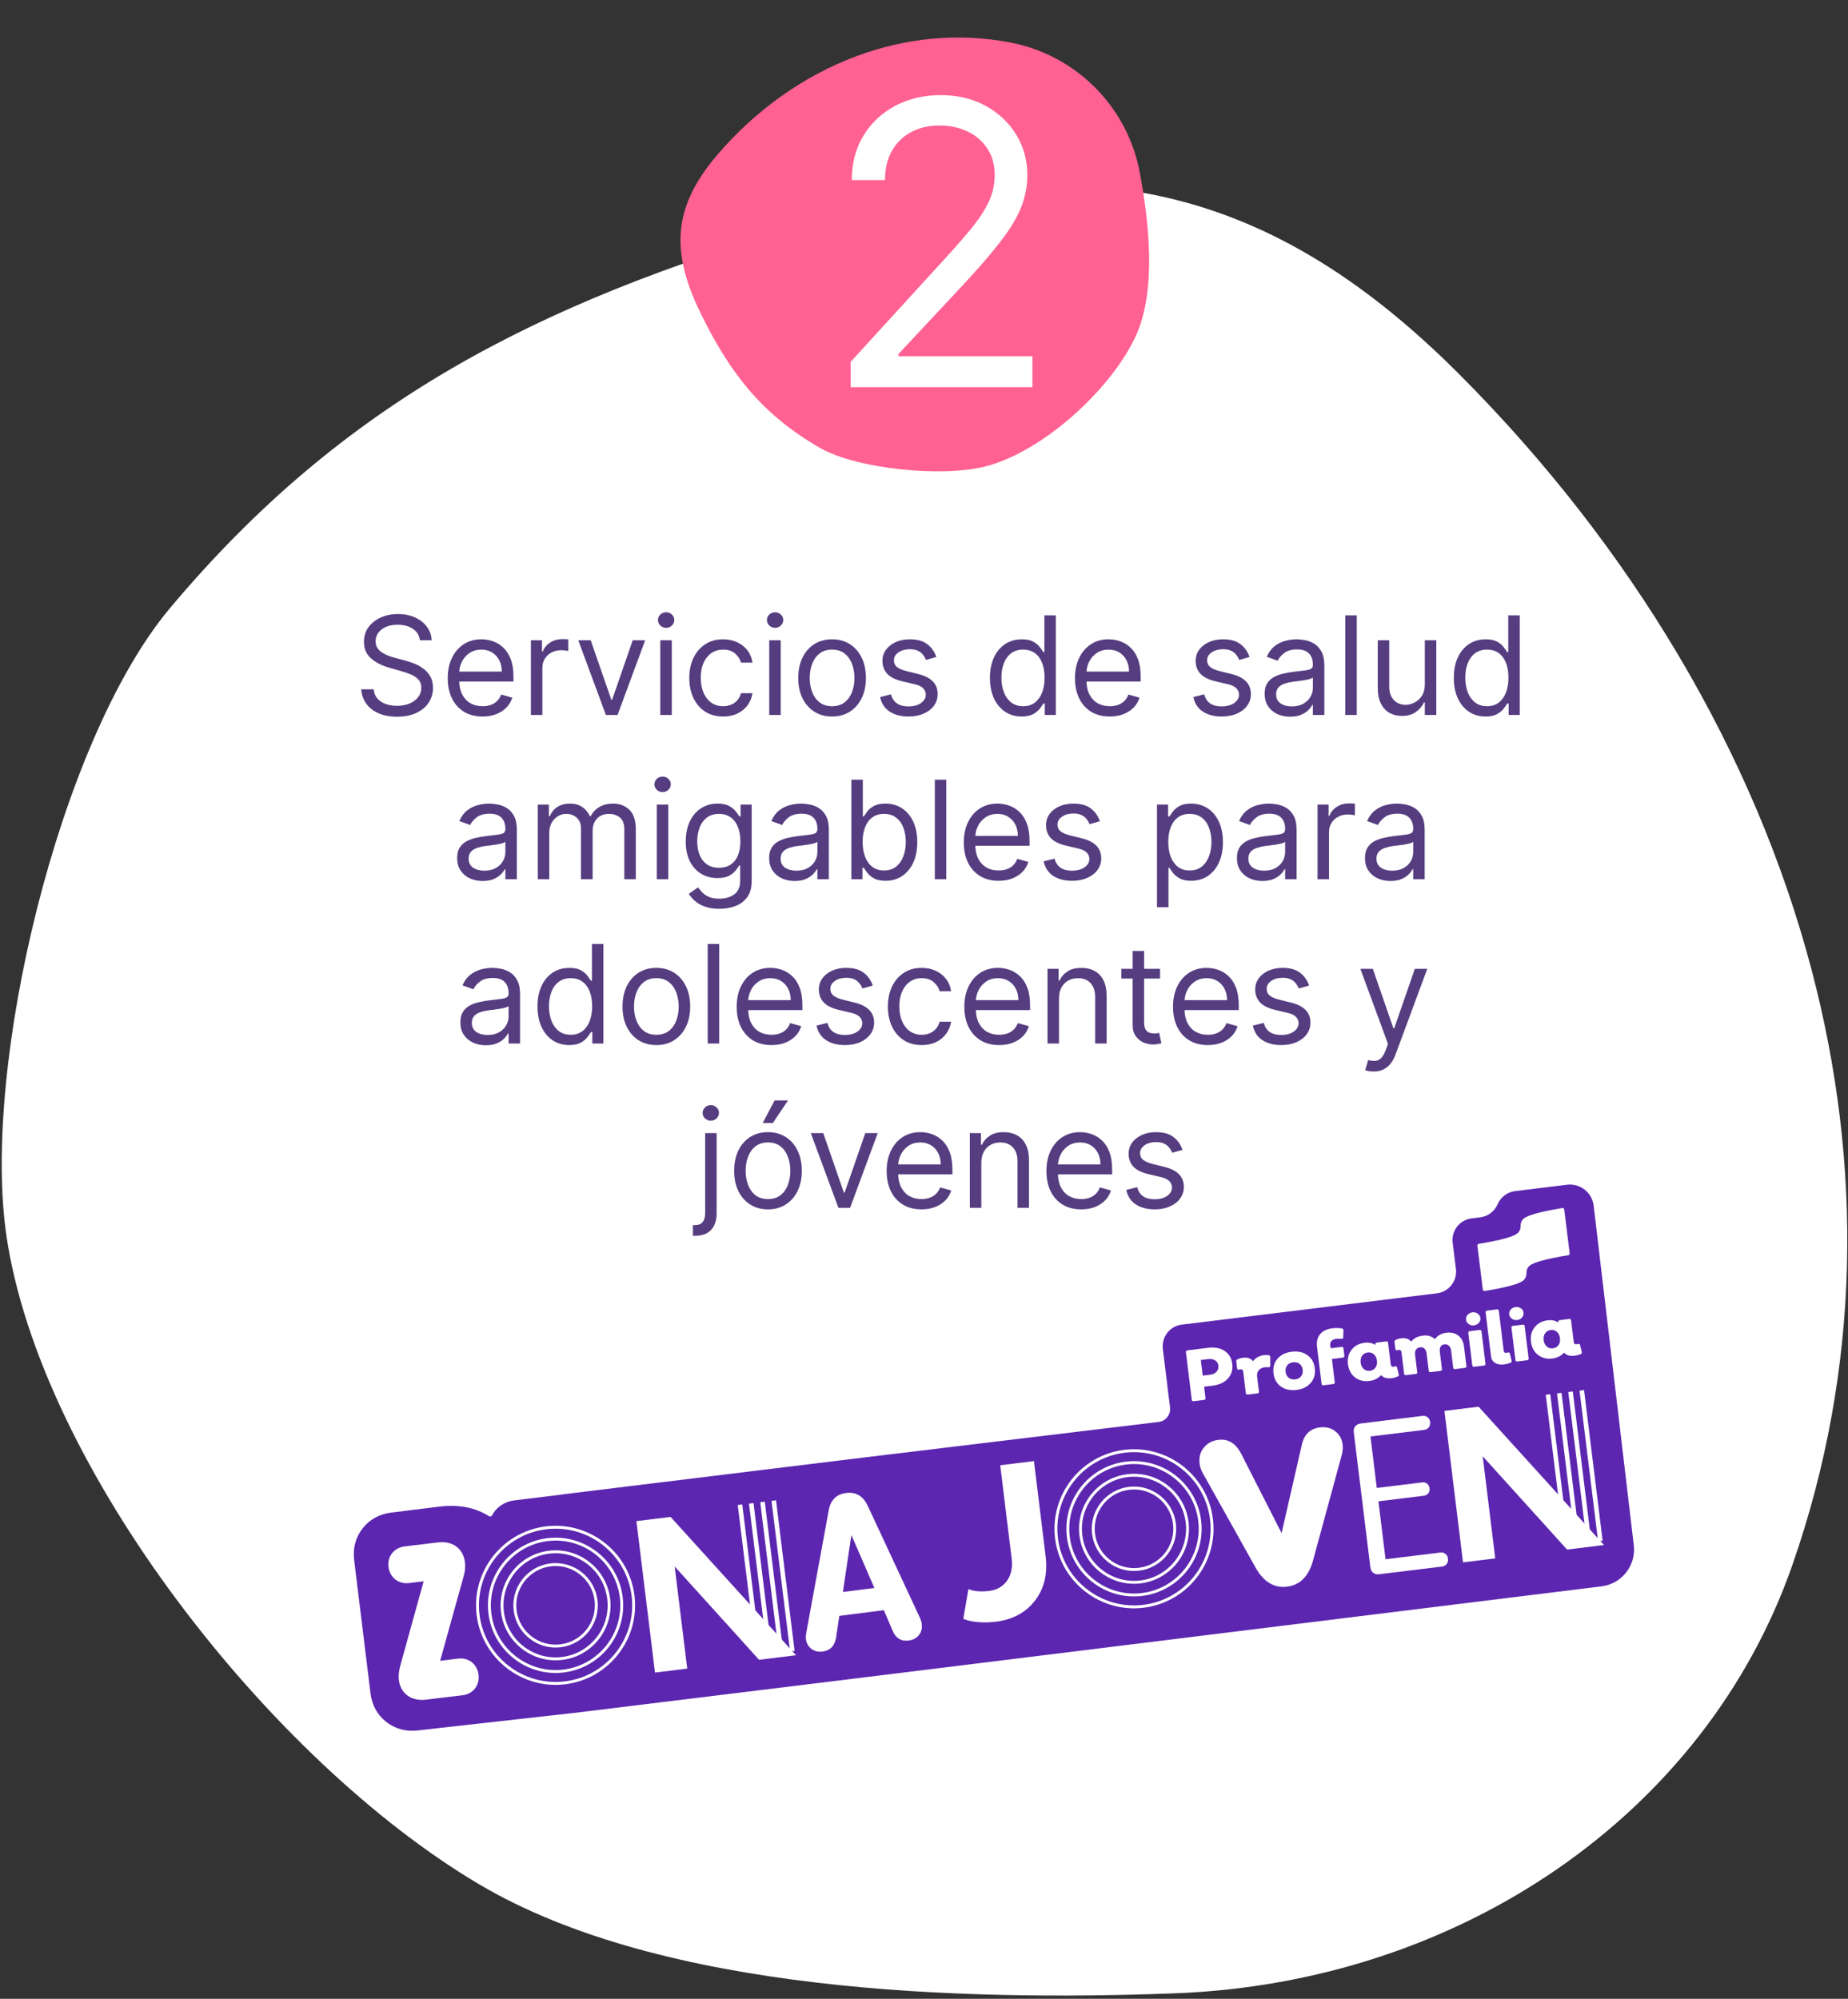
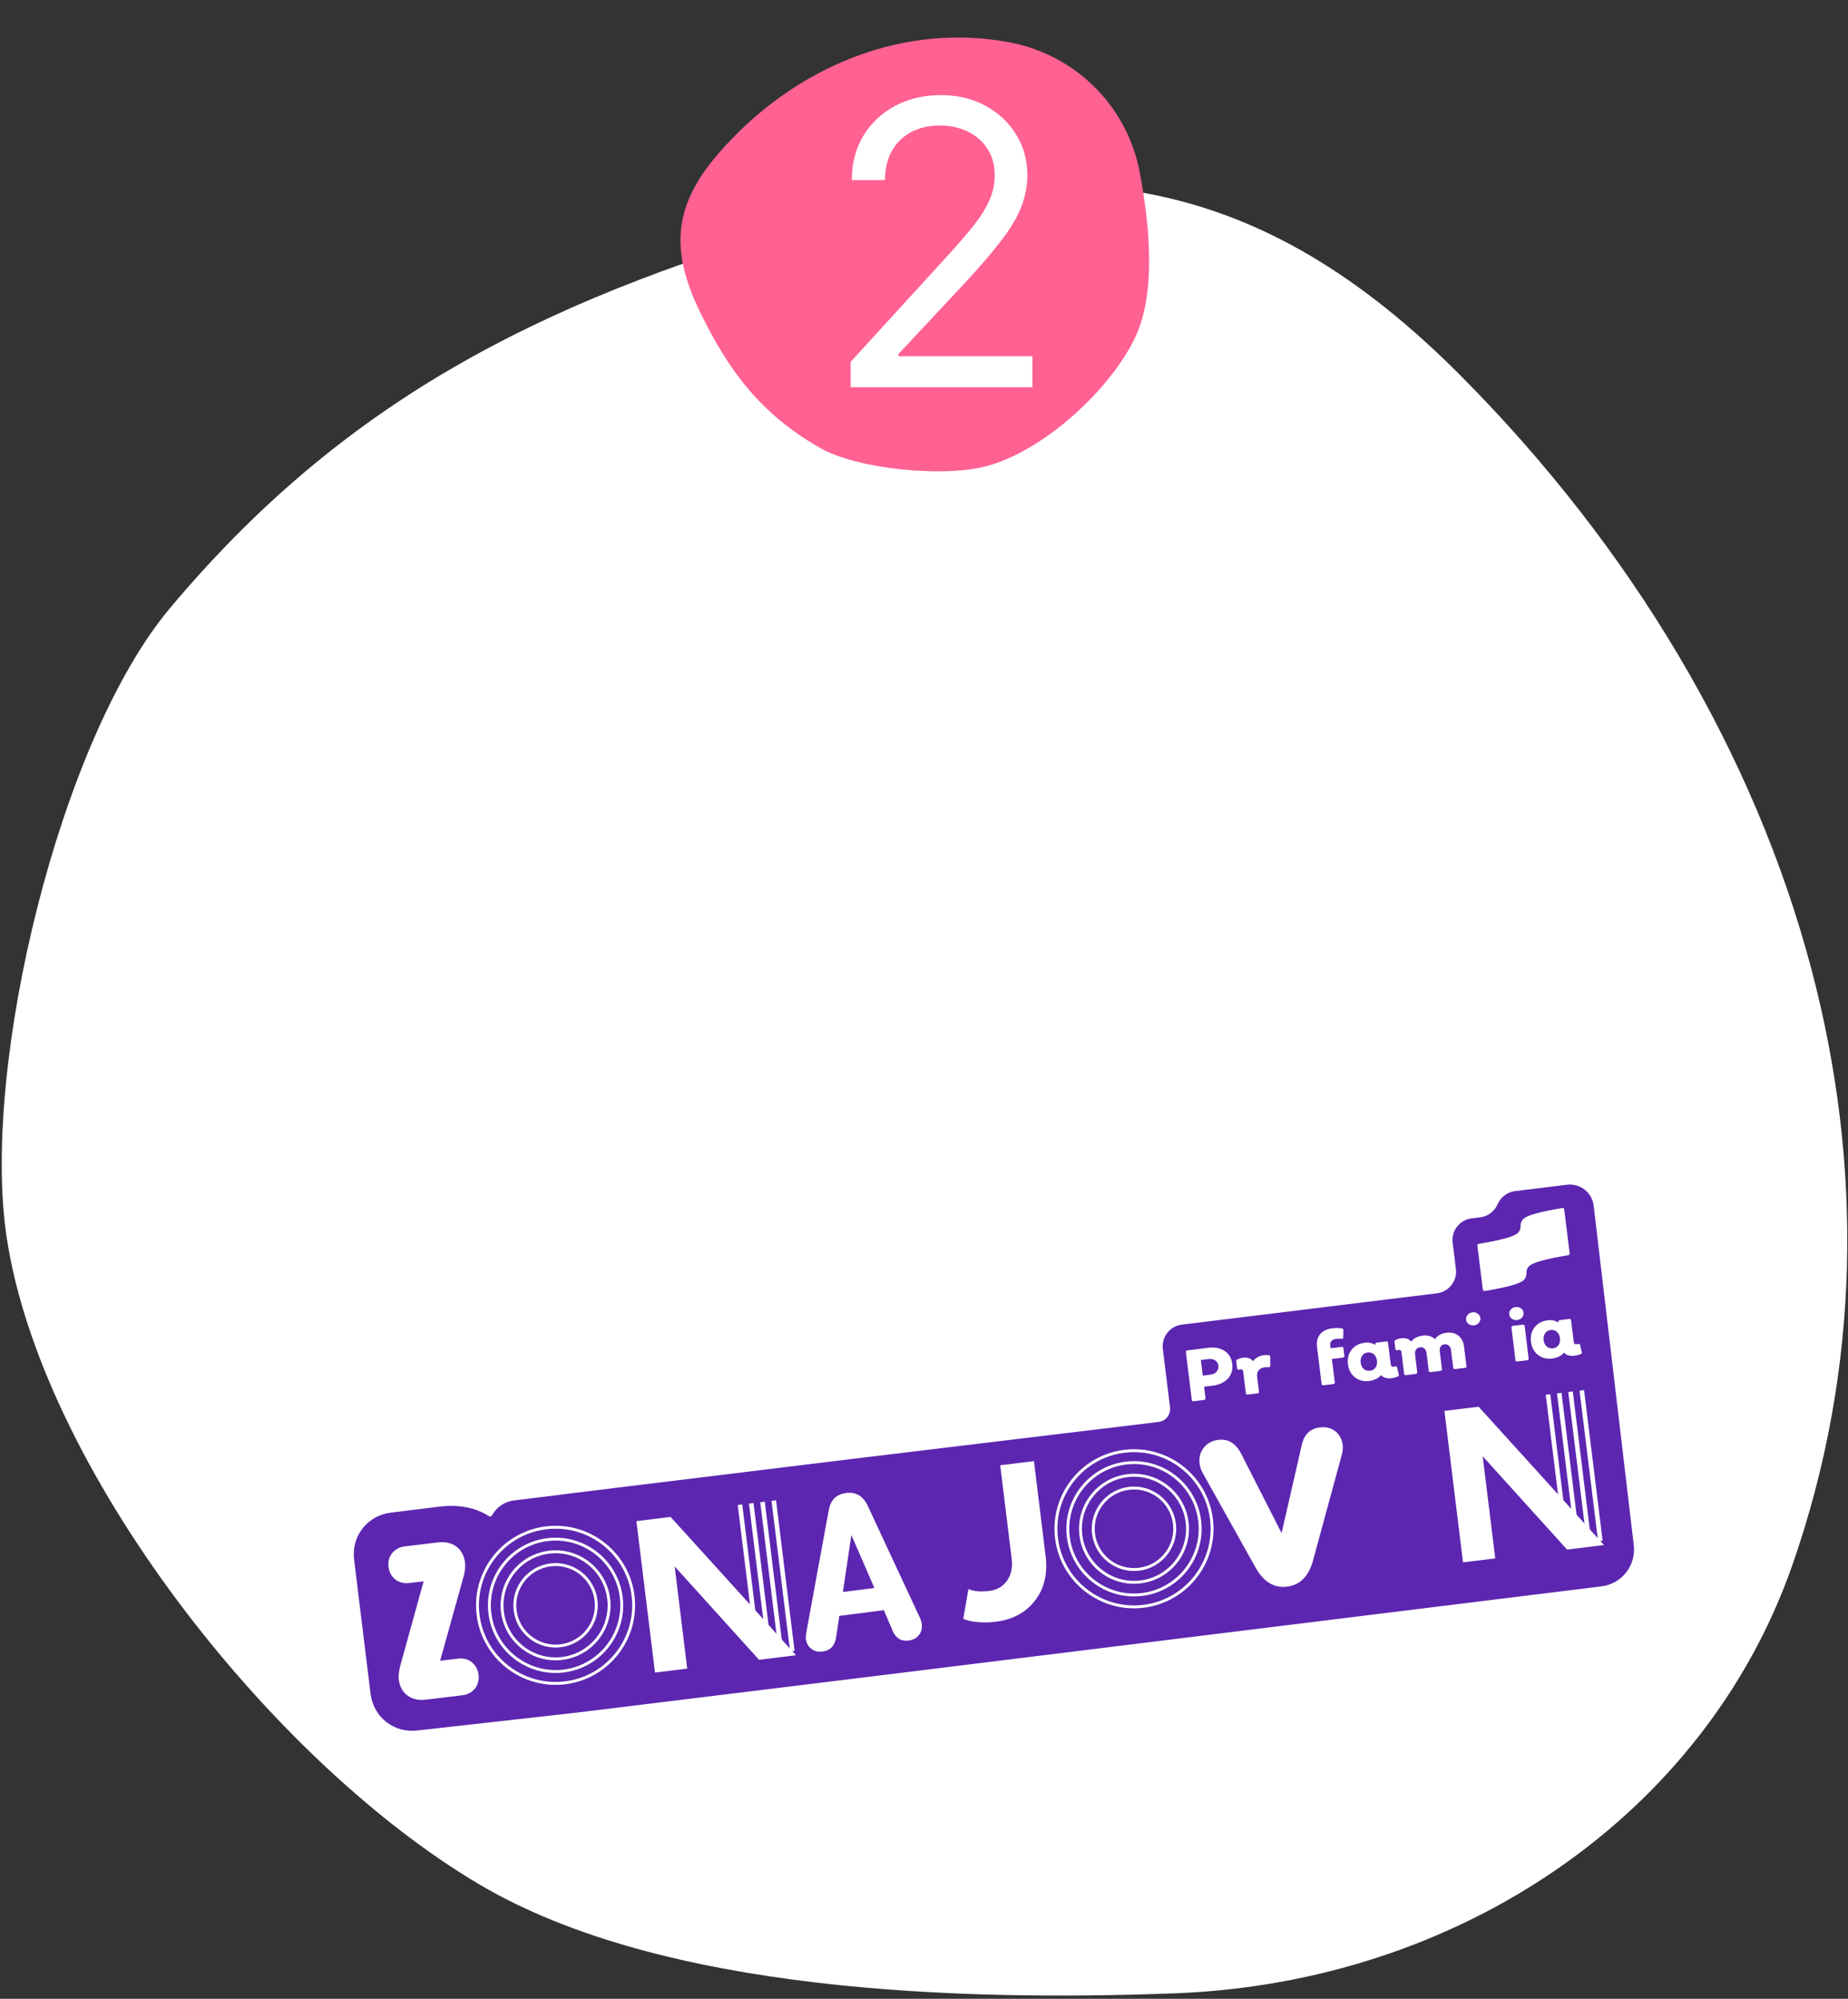
<svg xmlns="http://www.w3.org/2000/svg" width="405" height="438" viewBox="0 0 405 438" fill="none">
  <rect x="0" y="0" width="405" height="438" fill="#333333" stroke="none" />
  <path d="M397.038 212.594C384.482 164.875 357.374 119.747 320.042 82.246C276.292 38.299 234.78 32.117 175.998 49.328C117.553 66.441 75.076 88.165 37.228 133.291C12.927 162.265 -4.102 233.694 1.427 270.923C8.937 321.485 59.116 385.723 104.956 412.885C145.254 436.762 210.947 438.529 257.381 436.809C319.871 434.495 373.754 397.567 392.81 342.946C407.857 299.817 408.241 255.173 397.038 212.594Z" fill="white" />
  <path d="M187.767 12.282C175.992 16.651 165.371 24.315 157.044 34.115C147.286 45.6 147.105 55.411 153.487 68.511C159.832 81.535 166.817 90.717 179.628 98.11C187.854 102.857 206.686 104.62 216.016 102.2C228.687 98.914 243.416 85.318 248.813 73.862C253.558 63.791 251.794 48.509 249.789 37.798C247.091 23.384 235.834 12.023 221.23 9.276C209.698 7.107 198.273 8.383 187.767 12.282Z" fill="#FF6193" />
  <path d="M186.426 84.846V79.296L207.267 56.482C209.713 53.81 211.727 51.488 213.31 49.515C214.893 47.521 216.064 45.651 216.824 43.904C217.606 42.136 217.996 40.286 217.996 38.354C217.996 36.135 217.462 34.213 216.393 32.589C215.345 30.965 213.906 29.712 212.077 28.828C210.248 27.944 208.192 27.502 205.911 27.502C203.486 27.502 201.369 28.006 199.56 29.013C197.772 30 196.384 31.387 195.398 33.175C194.432 34.963 193.949 37.059 193.949 39.464H186.673C186.673 35.765 187.526 32.517 189.232 29.722C190.938 26.927 193.26 24.748 196.199 23.186C199.159 21.624 202.478 20.843 206.157 20.843C209.857 20.843 213.135 21.624 215.992 23.186C218.849 24.748 221.089 26.855 222.713 29.506C224.337 32.158 225.148 35.107 225.148 38.354C225.148 40.677 224.727 42.948 223.884 45.168C223.062 47.367 221.624 49.823 219.568 52.536C217.534 55.228 214.708 58.517 211.09 62.401L196.909 77.57V78.063H226.258V84.846H186.426Z" fill="white" />
-   <path d="M92.032 140.307C91.904 139.227 91.386 138.389 90.477 137.793C89.568 137.196 88.453 136.898 87.132 136.898C86.166 136.898 85.32 137.054 84.596 137.367C83.879 137.679 83.318 138.109 82.913 138.656C82.515 139.203 82.316 139.824 82.316 140.52C82.316 141.102 82.455 141.603 82.732 142.022C83.016 142.434 83.378 142.779 83.818 143.056C84.259 143.325 84.72 143.549 85.203 143.727C85.686 143.897 86.13 144.036 86.535 144.142L88.751 144.739C89.319 144.888 89.951 145.094 90.647 145.357C91.35 145.62 92.022 145.978 92.661 146.433C93.307 146.88 93.84 147.455 94.259 148.159C94.678 148.862 94.887 149.725 94.887 150.747C94.887 151.926 94.578 152.992 93.96 153.943C93.35 154.895 92.455 155.651 91.276 156.213C90.104 156.774 88.68 157.054 87.004 157.054C85.441 157.054 84.088 156.802 82.945 156.298C81.808 155.794 80.914 155.09 80.26 154.188C79.614 153.286 79.248 152.239 79.163 151.046H81.89C81.961 151.87 82.238 152.551 82.721 153.091C83.211 153.624 83.829 154.022 84.575 154.284C85.328 154.54 86.137 154.668 87.004 154.668C88.012 154.668 88.918 154.504 89.72 154.178C90.523 153.844 91.159 153.382 91.627 152.793C92.096 152.196 92.331 151.5 92.331 150.705C92.331 149.98 92.128 149.391 91.723 148.936C91.318 148.482 90.786 148.112 90.125 147.828C89.465 147.544 88.751 147.296 87.984 147.083L85.299 146.316C83.595 145.825 82.245 145.126 81.251 144.217C80.257 143.308 79.76 142.118 79.76 140.648C79.76 139.426 80.09 138.361 80.75 137.452C81.418 136.536 82.313 135.825 83.435 135.321C84.564 134.81 85.825 134.554 87.217 134.554C88.623 134.554 89.873 134.806 90.967 135.311C92.061 135.808 92.927 136.49 93.566 137.356C94.213 138.222 94.553 139.206 94.589 140.307H92.032ZM105.751 157.012C104.174 157.012 102.814 156.664 101.671 155.968C100.535 155.264 99.657 154.284 99.04 153.027C98.429 151.763 98.123 150.293 98.123 148.617C98.123 146.941 98.429 145.463 99.04 144.185C99.657 142.899 100.517 141.898 101.618 141.181C102.726 140.456 104.018 140.094 105.495 140.094C106.348 140.094 107.189 140.236 108.02 140.52C108.851 140.804 109.608 141.266 110.289 141.905C110.971 142.537 111.515 143.375 111.919 144.419C112.324 145.463 112.527 146.749 112.527 148.276V149.341H99.913V147.168H109.97C109.97 146.245 109.785 145.421 109.416 144.696C109.054 143.972 108.535 143.4 107.86 142.981C107.193 142.562 106.405 142.352 105.495 142.352C104.494 142.352 103.628 142.601 102.896 143.098C102.172 143.588 101.614 144.227 101.223 145.016C100.833 145.804 100.637 146.649 100.637 147.551V149C100.637 150.236 100.851 151.284 101.277 152.143C101.71 152.995 102.31 153.645 103.077 154.093C103.844 154.533 104.735 154.753 105.751 154.753C106.412 154.753 107.008 154.661 107.541 154.476C108.081 154.284 108.546 154 108.936 153.624C109.327 153.24 109.629 152.764 109.842 152.196L112.271 152.878C112.015 153.702 111.586 154.426 110.982 155.051C110.378 155.669 109.633 156.152 108.745 156.5C107.857 156.841 106.859 157.012 105.751 157.012ZM116.351 156.671V140.307H118.78V142.779H118.951C119.249 141.969 119.789 141.312 120.57 140.808C121.351 140.303 122.232 140.051 123.212 140.051C123.397 140.051 123.628 140.055 123.905 140.062C124.182 140.069 124.391 140.08 124.533 140.094V142.651C124.448 142.629 124.253 142.598 123.947 142.555C123.649 142.505 123.333 142.48 122.999 142.48C122.204 142.48 121.493 142.647 120.868 142.981C120.25 143.308 119.76 143.762 119.398 144.345C119.043 144.92 118.865 145.577 118.865 146.316V156.671H116.351ZM141.392 140.307L135.341 156.671H132.784L126.733 140.307H129.46L133.977 153.347H134.148L138.665 140.307H141.392ZM144.711 156.671V140.307H147.225V156.671H144.711ZM145.989 137.58C145.499 137.58 145.076 137.413 144.721 137.079C144.373 136.745 144.199 136.344 144.199 135.875C144.199 135.406 144.373 135.005 144.721 134.671C145.076 134.338 145.499 134.171 145.989 134.171C146.479 134.171 146.898 134.338 147.246 134.671C147.601 135.005 147.779 135.406 147.779 135.875C147.779 136.344 147.601 136.745 147.246 137.079C146.898 137.413 146.479 137.58 145.989 137.58ZM158.478 157.012C156.943 157.012 155.622 156.649 154.514 155.925C153.406 155.2 152.554 154.203 151.958 152.931C151.361 151.66 151.063 150.208 151.063 148.574C151.063 146.912 151.368 145.446 151.979 144.174C152.597 142.896 153.456 141.898 154.557 141.181C155.665 140.456 156.958 140.094 158.435 140.094C159.585 140.094 160.622 140.307 161.546 140.733C162.469 141.159 163.225 141.756 163.815 142.523C164.404 143.29 164.77 144.185 164.912 145.208H162.398C162.206 144.462 161.78 143.801 161.12 143.226C160.466 142.644 159.585 142.352 158.478 142.352C157.497 142.352 156.638 142.608 155.899 143.12C155.168 143.624 154.596 144.338 154.184 145.261C153.779 146.177 153.577 147.253 153.577 148.489C153.577 149.753 153.776 150.854 154.174 151.791C154.578 152.729 155.147 153.457 155.878 153.975C156.617 154.494 157.483 154.753 158.478 154.753C159.131 154.753 159.724 154.639 160.257 154.412C160.789 154.185 161.24 153.858 161.61 153.432C161.979 153.006 162.242 152.495 162.398 151.898H164.912C164.77 152.864 164.419 153.734 163.857 154.508C163.303 155.275 162.568 155.886 161.652 156.34C160.743 156.788 159.685 157.012 158.478 157.012ZM168.588 156.671V140.307H171.102V156.671H168.588ZM169.866 137.58C169.376 137.58 168.953 137.413 168.598 137.079C168.25 136.745 168.076 136.344 168.076 135.875C168.076 135.406 168.25 135.005 168.598 134.671C168.953 134.338 169.376 134.171 169.866 134.171C170.356 134.171 170.775 134.338 171.123 134.671C171.478 135.005 171.656 135.406 171.656 135.875C171.656 136.344 171.478 136.745 171.123 137.079C170.775 137.413 170.356 137.58 169.866 137.58ZM182.354 157.012C180.877 157.012 179.581 156.66 178.466 155.957C177.358 155.254 176.492 154.27 175.867 153.006C175.249 151.742 174.94 150.264 174.94 148.574C174.94 146.87 175.249 145.382 175.867 144.11C176.492 142.839 177.358 141.852 178.466 141.149C179.581 140.446 180.877 140.094 182.354 140.094C183.832 140.094 185.124 140.446 186.232 141.149C187.347 141.852 188.214 142.839 188.832 144.11C189.457 145.382 189.769 146.87 189.769 148.574C189.769 150.264 189.457 151.742 188.832 153.006C188.214 154.27 187.347 155.254 186.232 155.957C185.124 156.66 183.832 157.012 182.354 157.012ZM182.354 154.753C183.477 154.753 184.4 154.465 185.124 153.89C185.849 153.315 186.385 152.558 186.733 151.621C187.081 150.683 187.255 149.668 187.255 148.574C187.255 147.48 187.081 146.461 186.733 145.517C186.385 144.572 185.849 143.808 185.124 143.226C184.4 142.644 183.477 142.352 182.354 142.352C181.232 142.352 180.309 142.644 179.585 143.226C178.86 143.808 178.324 144.572 177.976 145.517C177.628 146.461 177.454 147.48 177.454 148.574C177.454 149.668 177.628 150.683 177.976 151.621C178.324 152.558 178.86 153.315 179.585 153.89C180.309 154.465 181.232 154.753 182.354 154.753ZM205.198 143.972L202.94 144.611C202.797 144.235 202.588 143.869 202.311 143.514C202.041 143.151 201.672 142.853 201.203 142.619C200.734 142.384 200.134 142.267 199.403 142.267C198.401 142.267 197.567 142.498 196.899 142.96C196.239 143.414 195.908 143.993 195.908 144.696C195.908 145.321 196.136 145.815 196.59 146.177C197.045 146.539 197.755 146.841 198.721 147.083L201.15 147.679C202.613 148.034 203.703 148.578 204.42 149.309C205.138 150.034 205.496 150.968 205.496 152.111C205.496 153.048 205.226 153.887 204.687 154.625C204.154 155.364 203.408 155.946 202.449 156.372C201.491 156.798 200.376 157.012 199.104 157.012C197.435 157.012 196.054 156.649 194.96 155.925C193.866 155.2 193.174 154.142 192.883 152.75L195.269 152.154C195.496 153.034 195.926 153.695 196.558 154.135C197.197 154.575 198.032 154.796 199.062 154.796C200.234 154.796 201.164 154.547 201.853 154.05C202.549 153.546 202.897 152.942 202.897 152.239C202.897 151.671 202.698 151.195 202.3 150.811C201.903 150.421 201.292 150.129 200.468 149.938L197.741 149.298C196.242 148.943 195.141 148.393 194.438 147.647C193.742 146.894 193.394 145.953 193.394 144.824C193.394 143.901 193.653 143.084 194.172 142.374C194.697 141.664 195.411 141.106 196.313 140.701C197.222 140.296 198.252 140.094 199.403 140.094C201.022 140.094 202.293 140.449 203.216 141.159C204.147 141.87 204.807 142.807 205.198 143.972ZM223.897 157.012C222.534 157.012 221.33 156.667 220.286 155.978C219.242 155.282 218.425 154.302 217.836 153.038C217.246 151.767 216.951 150.264 216.951 148.531C216.951 146.813 217.246 145.321 217.836 144.057C218.425 142.793 219.245 141.816 220.297 141.127C221.348 140.438 222.562 140.094 223.94 140.094C225.005 140.094 225.847 140.272 226.465 140.627C227.09 140.975 227.566 141.372 227.892 141.82C228.226 142.26 228.485 142.622 228.67 142.906H228.883V134.852H231.397V156.671H228.968V154.156H228.67C228.485 154.455 228.223 154.831 227.882 155.286C227.541 155.733 227.054 156.134 226.422 156.49C225.79 156.838 224.949 157.012 223.897 157.012ZM224.238 154.753C225.247 154.753 226.099 154.49 226.795 153.965C227.491 153.432 228.02 152.697 228.383 151.759C228.745 150.815 228.926 149.725 228.926 148.489C228.926 147.267 228.748 146.198 228.393 145.282C228.038 144.359 227.512 143.642 226.816 143.13C226.12 142.612 225.261 142.352 224.238 142.352C223.173 142.352 222.285 142.626 221.575 143.173C220.872 143.713 220.343 144.448 219.988 145.378C219.64 146.301 219.466 147.338 219.466 148.489C219.466 149.654 219.643 150.712 219.998 151.664C220.36 152.608 220.893 153.361 221.596 153.922C222.307 154.476 223.187 154.753 224.238 154.753ZM243.212 157.012C241.635 157.012 240.275 156.664 239.132 155.968C237.995 155.264 237.118 154.284 236.5 153.027C235.89 151.763 235.584 150.293 235.584 148.617C235.584 146.941 235.89 145.463 236.5 144.185C237.118 142.899 237.978 141.898 239.079 141.181C240.186 140.456 241.479 140.094 242.956 140.094C243.809 140.094 244.65 140.236 245.481 140.52C246.312 140.804 247.069 141.266 247.75 141.905C248.432 142.537 248.976 143.375 249.38 144.419C249.785 145.463 249.988 146.749 249.988 148.276V149.341H237.374V147.168H247.431C247.431 146.245 247.246 145.421 246.877 144.696C246.515 143.972 245.996 143.4 245.321 142.981C244.654 142.562 243.865 142.352 242.956 142.352C241.955 142.352 241.088 142.601 240.357 143.098C239.633 143.588 239.075 144.227 238.684 145.016C238.294 145.804 238.098 146.649 238.098 147.551V149C238.098 150.236 238.311 151.284 238.738 152.143C239.171 152.995 239.771 153.645 240.538 154.093C241.305 154.533 242.196 154.753 243.212 154.753C243.873 154.753 244.469 154.661 245.002 154.476C245.542 154.284 246.007 154 246.397 153.624C246.788 153.24 247.09 152.764 247.303 152.196L249.732 152.878C249.476 153.702 249.047 154.426 248.443 155.051C247.839 155.669 247.093 156.152 246.206 156.5C245.318 156.841 244.32 157.012 243.212 157.012ZM273.841 143.972L271.582 144.611C271.44 144.235 271.231 143.869 270.954 143.514C270.684 143.151 270.314 142.853 269.846 142.619C269.377 142.384 268.777 142.267 268.045 142.267C267.044 142.267 266.209 142.498 265.542 142.96C264.881 143.414 264.551 143.993 264.551 144.696C264.551 145.321 264.778 145.815 265.233 146.177C265.687 146.539 266.397 146.841 267.363 147.083L269.792 147.679C271.255 148.034 272.346 148.578 273.063 149.309C273.78 150.034 274.139 150.968 274.139 152.111C274.139 153.048 273.869 153.887 273.329 154.625C272.797 155.364 272.051 155.946 271.092 156.372C270.133 156.798 269.018 157.012 267.747 157.012C266.078 157.012 264.696 156.649 263.603 155.925C262.509 155.2 261.816 154.142 261.525 152.75L263.912 152.154C264.139 153.034 264.569 153.695 265.201 154.135C265.84 154.575 266.674 154.796 267.704 154.796C268.876 154.796 269.807 154.547 270.495 154.05C271.191 153.546 271.539 152.942 271.539 152.239C271.539 151.671 271.341 151.195 270.943 150.811C270.545 150.421 269.934 150.129 269.11 149.938L266.383 149.298C264.885 148.943 263.784 148.393 263.081 147.647C262.385 146.894 262.037 145.953 262.037 144.824C262.037 143.901 262.296 143.084 262.814 142.374C263.34 141.664 264.054 141.106 264.956 140.701C265.865 140.296 266.895 140.094 268.045 140.094C269.664 140.094 270.936 140.449 271.859 141.159C272.789 141.87 273.45 142.807 273.841 143.972ZM282.739 157.054C281.702 157.054 280.761 156.859 279.916 156.468C279.071 156.071 278.399 155.499 277.902 154.753C277.405 154 277.156 153.091 277.156 152.026C277.156 151.088 277.341 150.328 277.71 149.746C278.08 149.156 278.573 148.695 279.191 148.361C279.809 148.027 280.491 147.779 281.237 147.615C281.99 147.445 282.746 147.31 283.506 147.21C284.5 147.083 285.306 146.987 285.924 146.923C286.549 146.852 287.004 146.735 287.288 146.571C287.579 146.408 287.725 146.124 287.725 145.719V145.634C287.725 144.583 287.437 143.766 286.862 143.183C286.294 142.601 285.431 142.31 284.273 142.31C283.073 142.31 282.132 142.573 281.45 143.098C280.768 143.624 280.289 144.185 280.012 144.781L277.625 143.929C278.051 142.935 278.62 142.161 279.33 141.607C280.047 141.046 280.828 140.655 281.674 140.435C282.526 140.208 283.364 140.094 284.188 140.094C284.713 140.094 285.317 140.158 285.999 140.286C286.688 140.406 287.352 140.659 287.991 141.042C288.637 141.426 289.174 142.004 289.6 142.779C290.026 143.553 290.239 144.59 290.239 145.889V156.671H287.725V154.455H287.597C287.426 154.81 287.142 155.19 286.745 155.595C286.347 155.999 285.818 156.344 285.157 156.628C284.497 156.912 283.691 157.054 282.739 157.054ZM283.122 154.796C284.117 154.796 284.955 154.6 285.637 154.21C286.326 153.819 286.844 153.315 287.192 152.697C287.547 152.079 287.725 151.429 287.725 150.747V148.446C287.618 148.574 287.384 148.691 287.022 148.798C286.666 148.897 286.254 148.986 285.786 149.064C285.324 149.135 284.873 149.199 284.433 149.256C284 149.306 283.648 149.348 283.378 149.384C282.725 149.469 282.114 149.607 281.546 149.799C280.985 149.984 280.53 150.264 280.182 150.641C279.841 151.01 279.671 151.514 279.671 152.154C279.671 153.027 279.994 153.688 280.64 154.135C281.294 154.575 282.121 154.796 283.122 154.796ZM297.342 134.852V156.671H294.828V134.852H297.342ZM312.259 149.98V140.307H314.774V156.671H312.259V153.901H312.089C311.705 154.732 311.109 155.438 310.299 156.021C309.49 156.596 308.467 156.884 307.231 156.884C306.208 156.884 305.299 156.66 304.504 156.213C303.708 155.758 303.083 155.076 302.629 154.167C302.174 153.251 301.947 152.097 301.947 150.705V140.307H304.461V150.534C304.461 151.727 304.795 152.679 305.463 153.389C306.137 154.1 306.997 154.455 308.041 154.455C308.666 154.455 309.301 154.295 309.948 153.975C310.601 153.656 311.148 153.166 311.588 152.505C312.036 151.845 312.259 151.003 312.259 149.98ZM325.558 157.012C324.194 157.012 322.99 156.667 321.946 155.978C320.902 155.282 320.085 154.302 319.496 153.038C318.906 151.767 318.612 150.264 318.612 148.531C318.612 146.813 318.906 145.321 319.496 144.057C320.085 142.793 320.906 141.816 321.957 141.127C323.008 140.438 324.222 140.094 325.6 140.094C326.666 140.094 327.507 140.272 328.125 140.627C328.75 140.975 329.226 141.372 329.553 141.82C329.886 142.26 330.146 142.622 330.33 142.906H330.543V134.852H333.058V156.671H330.629V154.156H330.33C330.146 154.455 329.883 154.831 329.542 155.286C329.201 155.733 328.715 156.134 328.082 156.49C327.45 156.838 326.609 157.012 325.558 157.012ZM325.898 154.753C326.907 154.753 327.759 154.49 328.455 153.965C329.151 153.432 329.68 152.697 330.043 151.759C330.405 150.815 330.586 149.725 330.586 148.489C330.586 147.267 330.408 146.198 330.053 145.282C329.698 144.359 329.173 143.642 328.477 143.13C327.781 142.612 326.921 142.352 325.898 142.352C324.833 142.352 323.945 142.626 323.235 143.173C322.532 143.713 322.003 144.448 321.648 145.378C321.3 146.301 321.126 147.338 321.126 148.489C321.126 149.654 321.303 150.712 321.658 151.664C322.021 152.608 322.553 153.361 323.256 153.922C323.967 154.476 324.847 154.753 325.898 154.753ZM105.771 193.054C104.734 193.054 103.793 192.859 102.948 192.468C102.103 192.071 101.432 191.499 100.934 190.753C100.437 190 100.189 189.091 100.189 188.026C100.189 187.088 100.373 186.328 100.743 185.746C101.112 185.156 101.606 184.695 102.224 184.361C102.841 184.027 103.523 183.779 104.269 183.615C105.022 183.445 105.778 183.31 106.538 183.21C107.532 183.083 108.339 182.987 108.956 182.923C109.581 182.852 110.036 182.735 110.32 182.571C110.611 182.408 110.757 182.124 110.757 181.719V181.634C110.757 180.583 110.469 179.766 109.894 179.183C109.326 178.601 108.463 178.31 107.305 178.31C106.105 178.31 105.164 178.573 104.482 179.098C103.8 179.624 103.321 180.185 103.044 180.781L100.657 179.929C101.084 178.935 101.652 178.161 102.362 177.607C103.079 177.046 103.861 176.655 104.706 176.435C105.558 176.208 106.396 176.094 107.22 176.094C107.746 176.094 108.349 176.158 109.031 176.286C109.72 176.406 110.384 176.659 111.023 177.042C111.67 177.426 112.206 178.004 112.632 178.779C113.058 179.553 113.271 180.59 113.271 181.889V192.671H110.757V190.455H110.629C110.459 190.81 110.175 191.19 109.777 191.595C109.379 191.999 108.85 192.344 108.189 192.628C107.529 192.912 106.723 193.054 105.771 193.054ZM106.155 190.796C107.149 190.796 107.987 190.6 108.669 190.21C109.358 189.819 109.876 189.315 110.224 188.697C110.579 188.079 110.757 187.429 110.757 186.747V184.446C110.65 184.574 110.416 184.691 110.054 184.798C109.699 184.897 109.287 184.986 108.818 185.064C108.356 185.135 107.905 185.199 107.465 185.256C107.032 185.306 106.68 185.348 106.41 185.384C105.757 185.469 105.146 185.607 104.578 185.799C104.017 185.984 103.562 186.264 103.214 186.641C102.873 187.01 102.703 187.514 102.703 188.154C102.703 189.027 103.026 189.688 103.672 190.135C104.326 190.575 105.153 190.796 106.155 190.796ZM117.86 192.671V176.307H120.289V178.864H120.502C120.843 177.99 121.393 177.312 122.153 176.829C122.913 176.339 123.826 176.094 124.891 176.094C125.971 176.094 126.869 176.339 127.587 176.829C128.311 177.312 128.876 177.99 129.281 178.864H129.451C129.87 178.019 130.499 177.348 131.337 176.85C132.175 176.346 133.18 176.094 134.352 176.094C135.815 176.094 137.011 176.552 137.942 177.468C138.872 178.377 139.337 179.794 139.337 181.719V192.671H136.823V181.719C136.823 180.512 136.493 179.649 135.832 179.13C135.172 178.612 134.394 178.352 133.499 178.352C132.349 178.352 131.457 178.7 130.825 179.397C130.193 180.085 129.877 180.959 129.877 182.017V192.671H127.32V181.463C127.32 180.533 127.018 179.784 126.415 179.215C125.811 178.64 125.033 178.352 124.082 178.352C123.428 178.352 122.817 178.526 122.249 178.874C121.688 179.223 121.234 179.705 120.886 180.323C120.545 180.934 120.374 181.641 120.374 182.443V192.671H117.86ZM143.934 192.671V176.307H146.448V192.671H143.934ZM145.213 173.58C144.723 173.58 144.3 173.413 143.945 173.079C143.597 172.745 143.423 172.344 143.423 171.875C143.423 171.406 143.597 171.005 143.945 170.671C144.3 170.338 144.723 170.171 145.213 170.171C145.703 170.171 146.122 170.338 146.47 170.671C146.825 171.005 147.002 171.406 147.002 171.875C147.002 172.344 146.825 172.745 146.47 173.079C146.122 173.413 145.703 173.58 145.213 173.58ZM157.659 199.148C156.444 199.148 155.4 198.992 154.526 198.679C153.653 198.374 152.925 197.969 152.342 197.465C151.767 196.968 151.309 196.435 150.968 195.867L152.971 194.46C153.198 194.759 153.486 195.1 153.834 195.483C154.182 195.874 154.658 196.211 155.262 196.495C155.872 196.786 156.671 196.932 157.659 196.932C158.98 196.932 160.07 196.612 160.929 195.973C161.788 195.334 162.218 194.333 162.218 192.969V189.645H162.005C161.82 189.943 161.558 190.313 161.217 190.753C160.883 191.186 160.4 191.573 159.768 191.914C159.143 192.248 158.298 192.415 157.232 192.415C155.911 192.415 154.725 192.102 153.674 191.477C152.63 190.852 151.803 189.943 151.192 188.75C150.588 187.557 150.286 186.108 150.286 184.404C150.286 182.727 150.581 181.268 151.171 180.025C151.76 178.775 152.58 177.809 153.632 177.127C154.683 176.438 155.897 176.094 157.275 176.094C158.34 176.094 159.186 176.272 159.811 176.627C160.443 176.975 160.926 177.372 161.259 177.82C161.6 178.26 161.863 178.622 162.048 178.906H162.303V176.307H164.732V193.139C164.732 194.546 164.413 195.689 163.774 196.57C163.141 197.458 162.289 198.107 161.217 198.519C160.151 198.938 158.965 199.148 157.659 199.148ZM157.573 190.156C158.582 190.156 159.434 189.926 160.13 189.464C160.826 189.002 161.355 188.338 161.717 187.472C162.08 186.605 162.261 185.568 162.261 184.361C162.261 183.182 162.083 182.142 161.728 181.24C161.373 180.338 160.847 179.631 160.151 179.12C159.455 178.608 158.596 178.352 157.573 178.352C156.508 178.352 155.62 178.622 154.91 179.162C154.207 179.702 153.678 180.426 153.323 181.335C152.975 182.245 152.801 183.253 152.801 184.361C152.801 185.497 152.978 186.502 153.333 187.376C153.695 188.242 154.228 188.924 154.931 189.421C155.641 189.911 156.522 190.156 157.573 190.156ZM174.15 193.054C173.113 193.054 172.172 192.859 171.327 192.468C170.482 192.071 169.811 191.499 169.313 190.753C168.816 190 168.568 189.091 168.568 188.026C168.568 187.088 168.752 186.328 169.122 185.746C169.491 185.156 169.985 184.695 170.602 184.361C171.22 184.027 171.902 183.779 172.648 183.615C173.401 183.445 174.157 183.31 174.917 183.21C175.911 183.083 176.717 182.987 177.335 182.923C177.96 182.852 178.415 182.735 178.699 182.571C178.99 182.408 179.136 182.124 179.136 181.719V181.634C179.136 180.583 178.848 179.766 178.273 179.183C177.705 178.601 176.842 178.31 175.684 178.31C174.484 178.31 173.543 178.573 172.861 179.098C172.179 179.624 171.7 180.185 171.423 180.781L169.036 179.929C169.463 178.935 170.031 178.161 170.741 177.607C171.458 177.046 172.239 176.655 173.085 176.435C173.937 176.208 174.775 176.094 175.599 176.094C176.124 176.094 176.728 176.158 177.41 176.286C178.099 176.406 178.763 176.659 179.402 177.042C180.048 177.426 180.585 178.004 181.011 178.779C181.437 179.553 181.65 180.59 181.65 181.889V192.671H179.136V190.455H179.008C178.838 190.81 178.553 191.19 178.156 191.595C177.758 191.999 177.229 192.344 176.568 192.628C175.908 192.912 175.102 193.054 174.15 193.054ZM174.534 190.796C175.528 190.796 176.366 190.6 177.048 190.21C177.737 189.819 178.255 189.315 178.603 188.697C178.958 188.079 179.136 187.429 179.136 186.747V184.446C179.029 184.574 178.795 184.691 178.433 184.798C178.078 184.897 177.666 184.986 177.197 185.064C176.735 185.135 176.284 185.199 175.844 185.256C175.411 185.306 175.059 185.348 174.789 185.384C174.136 185.469 173.525 185.607 172.957 185.799C172.396 185.984 171.941 186.264 171.593 186.641C171.252 187.01 171.082 187.514 171.082 188.154C171.082 189.027 171.405 189.688 172.051 190.135C172.705 190.575 173.532 190.796 174.534 190.796ZM186.58 192.671V170.852H189.094V178.906H189.307C189.492 178.622 189.747 178.26 190.074 177.82C190.408 177.372 190.884 176.975 191.502 176.627C192.127 176.272 192.972 176.094 194.037 176.094C195.415 176.094 196.63 176.438 197.681 177.127C198.732 177.816 199.552 178.793 200.142 180.057C200.731 181.321 201.026 182.813 201.026 184.531C201.026 186.264 200.731 187.767 200.142 189.038C199.552 190.302 198.735 191.282 197.691 191.978C196.647 192.667 195.444 193.012 194.08 193.012C193.029 193.012 192.187 192.838 191.555 192.49C190.923 192.134 190.436 191.733 190.095 191.286C189.755 190.831 189.492 190.455 189.307 190.156H189.009V192.671H186.58ZM189.051 184.489C189.051 185.725 189.233 186.815 189.595 187.759C189.957 188.697 190.486 189.432 191.182 189.965C191.878 190.49 192.73 190.753 193.739 190.753C194.79 190.753 195.667 190.476 196.37 189.922C197.081 189.361 197.613 188.608 197.968 187.664C198.331 186.712 198.512 185.654 198.512 184.489C198.512 183.338 198.334 182.301 197.979 181.378C197.631 180.448 197.102 179.713 196.392 179.173C195.689 178.626 194.804 178.352 193.739 178.352C192.716 178.352 191.857 178.612 191.161 179.13C190.465 179.642 189.939 180.359 189.584 181.282C189.229 182.198 189.051 183.267 189.051 184.489ZM207.386 170.852V192.671H204.872V170.852H207.386ZM218.852 193.012C217.275 193.012 215.915 192.664 214.771 191.968C213.635 191.264 212.758 190.284 212.14 189.027C211.529 187.763 211.224 186.293 211.224 184.617C211.224 182.941 211.529 181.463 212.14 180.185C212.758 178.899 213.617 177.898 214.718 177.181C215.826 176.456 217.119 176.094 218.596 176.094C219.448 176.094 220.29 176.236 221.121 176.52C221.952 176.804 222.708 177.266 223.39 177.905C224.072 178.537 224.615 179.375 225.02 180.419C225.425 181.463 225.627 182.749 225.627 184.276V185.341H213.014V183.168H223.07C223.07 182.245 222.886 181.421 222.516 180.696C222.154 179.972 221.636 179.4 220.961 178.981C220.293 178.562 219.505 178.352 218.596 178.352C217.595 178.352 216.728 178.601 215.997 179.098C215.272 179.588 214.715 180.227 214.324 181.016C213.933 181.804 213.738 182.649 213.738 183.551V185C213.738 186.236 213.951 187.284 214.377 188.143C214.811 188.995 215.411 189.645 216.178 190.093C216.945 190.533 217.836 190.753 218.852 190.753C219.512 190.753 220.109 190.661 220.641 190.476C221.181 190.284 221.646 190 222.037 189.624C222.428 189.24 222.73 188.764 222.943 188.196L225.372 188.878C225.116 189.702 224.686 190.426 224.083 191.051C223.479 191.669 222.733 192.152 221.845 192.5C220.958 192.841 219.96 193.012 218.852 193.012ZM241.043 179.972L238.784 180.611C238.642 180.235 238.433 179.869 238.156 179.514C237.886 179.151 237.516 178.853 237.048 178.619C236.579 178.384 235.979 178.267 235.247 178.267C234.246 178.267 233.411 178.498 232.744 178.96C232.083 179.414 231.753 179.993 231.753 180.696C231.753 181.321 231.98 181.815 232.435 182.177C232.889 182.539 233.6 182.841 234.565 183.083L236.994 183.679C238.458 184.034 239.548 184.578 240.265 185.309C240.982 186.034 241.341 186.968 241.341 188.111C241.341 189.048 241.071 189.887 240.531 190.625C239.999 191.364 239.253 191.946 238.294 192.372C237.335 192.798 236.22 193.012 234.949 193.012C233.28 193.012 231.899 192.649 230.805 191.925C229.711 191.2 229.019 190.142 228.727 188.75L231.114 188.154C231.341 189.034 231.771 189.695 232.403 190.135C233.042 190.575 233.877 190.796 234.906 190.796C236.078 190.796 237.009 190.547 237.698 190.05C238.394 189.546 238.742 188.942 238.742 188.239C238.742 187.671 238.543 187.195 238.145 186.811C237.747 186.421 237.137 186.129 236.313 185.938L233.585 185.298C232.087 184.943 230.986 184.393 230.283 183.647C229.587 182.894 229.239 181.953 229.239 180.824C229.239 179.901 229.498 179.084 230.016 178.374C230.542 177.664 231.256 177.106 232.158 176.701C233.067 176.296 234.097 176.094 235.247 176.094C236.867 176.094 238.138 176.449 239.061 177.159C239.992 177.87 240.652 178.807 241.043 179.972ZM253.563 198.807V176.307H255.992V178.906H256.29C256.475 178.622 256.731 178.26 257.057 177.82C257.391 177.372 257.867 176.975 258.485 176.627C259.11 176.272 259.955 176.094 261.021 176.094C262.398 176.094 263.613 176.438 264.664 177.127C265.715 177.816 266.535 178.793 267.125 180.057C267.714 181.321 268.009 182.813 268.009 184.531C268.009 186.264 267.714 187.767 267.125 189.038C266.535 190.302 265.719 191.282 264.675 191.978C263.631 192.667 262.427 193.012 261.063 193.012C260.012 193.012 259.17 192.838 258.538 192.49C257.906 192.134 257.42 191.733 257.079 191.286C256.738 190.831 256.475 190.455 256.29 190.156H256.077V198.807H253.563ZM256.035 184.489C256.035 185.725 256.216 186.815 256.578 187.759C256.94 188.697 257.469 189.432 258.165 189.965C258.861 190.49 259.714 190.753 260.722 190.753C261.773 190.753 262.651 190.476 263.354 189.922C264.064 189.361 264.597 188.608 264.952 187.664C265.314 186.712 265.495 185.654 265.495 184.489C265.495 183.338 265.317 182.301 264.962 181.378C264.614 180.448 264.085 179.713 263.375 179.173C262.672 178.626 261.788 178.352 260.722 178.352C259.7 178.352 258.84 178.612 258.144 179.13C257.448 179.642 256.923 180.359 256.567 181.282C256.212 182.198 256.035 183.267 256.035 184.489ZM276.66 193.054C275.623 193.054 274.682 192.859 273.837 192.468C272.991 192.071 272.32 191.499 271.823 190.753C271.326 190 271.077 189.091 271.077 188.026C271.077 187.088 271.262 186.328 271.631 185.746C272.001 185.156 272.494 184.695 273.112 184.361C273.73 184.027 274.412 183.779 275.158 183.615C275.91 183.445 276.667 183.31 277.427 183.21C278.421 183.083 279.227 182.987 279.845 182.923C280.47 182.852 280.925 182.735 281.209 182.571C281.5 182.408 281.646 182.124 281.646 181.719V181.634C281.646 180.583 281.358 179.766 280.783 179.183C280.214 178.601 279.352 178.31 278.194 178.31C276.994 178.31 276.053 178.573 275.371 179.098C274.689 179.624 274.209 180.185 273.932 180.781L271.546 179.929C271.972 178.935 272.54 178.161 273.251 177.607C273.968 177.046 274.749 176.655 275.594 176.435C276.447 176.208 277.285 176.094 278.109 176.094C278.634 176.094 279.238 176.158 279.92 176.286C280.609 176.406 281.273 176.659 281.912 177.042C282.558 177.426 283.094 178.004 283.521 178.779C283.947 179.553 284.16 180.59 284.16 181.889V192.671H281.646V190.455H281.518C281.347 190.81 281.063 191.19 280.665 191.595C280.268 191.999 279.739 192.344 279.078 192.628C278.418 192.912 277.611 193.054 276.66 193.054ZM277.043 190.796C278.038 190.796 278.876 190.6 279.557 190.21C280.246 189.819 280.765 189.315 281.113 188.697C281.468 188.079 281.646 187.429 281.646 186.747V184.446C281.539 184.574 281.305 184.691 280.942 184.798C280.587 184.897 280.175 184.986 279.707 185.064C279.245 185.135 278.794 185.199 278.354 185.256C277.92 185.306 277.569 185.348 277.299 185.384C276.646 185.469 276.035 185.607 275.467 185.799C274.906 185.984 274.451 186.264 274.103 186.641C273.762 187.01 273.592 187.514 273.592 188.154C273.592 189.027 273.915 189.688 274.561 190.135C275.214 190.575 276.042 190.796 277.043 190.796ZM288.749 192.671V176.307H291.178V178.779H291.348C291.646 177.969 292.186 177.312 292.967 176.808C293.749 176.303 294.629 176.051 295.61 176.051C295.794 176.051 296.025 176.055 296.302 176.062C296.579 176.069 296.788 176.08 296.931 176.094V178.651C296.845 178.629 296.65 178.598 296.345 178.555C296.046 178.505 295.73 178.48 295.396 178.48C294.601 178.48 293.891 178.647 293.266 178.981C292.648 179.308 292.158 179.762 291.796 180.345C291.44 180.92 291.263 181.577 291.263 182.316V192.671H288.749ZM304.726 193.054C303.689 193.054 302.748 192.859 301.903 192.468C301.058 192.071 300.387 191.499 299.89 190.753C299.392 190 299.144 189.091 299.144 188.026C299.144 187.088 299.328 186.328 299.698 185.746C300.067 185.156 300.561 184.695 301.179 184.361C301.796 184.027 302.478 183.779 303.224 183.615C303.977 183.445 304.733 183.31 305.493 183.21C306.488 183.083 307.294 182.987 307.912 182.923C308.537 182.852 308.991 182.735 309.275 182.571C309.566 182.408 309.712 182.124 309.712 181.719V181.634C309.712 180.583 309.424 179.766 308.849 179.183C308.281 178.601 307.418 178.31 306.26 178.31C305.06 178.31 304.119 178.573 303.437 179.098C302.755 179.624 302.276 180.185 301.999 180.781L299.613 179.929C300.039 178.935 300.607 178.161 301.317 177.607C302.034 177.046 302.816 176.655 303.661 176.435C304.513 176.208 305.351 176.094 306.175 176.094C306.701 176.094 307.304 176.158 307.986 176.286C308.675 176.406 309.339 176.659 309.978 177.042C310.625 177.426 311.161 178.004 311.587 178.779C312.013 179.553 312.226 180.59 312.226 181.889V192.671H309.712V190.455H309.584C309.414 190.81 309.13 191.19 308.732 191.595C308.334 191.999 307.805 192.344 307.144 192.628C306.484 192.912 305.678 193.054 304.726 193.054ZM305.11 190.796C306.104 190.796 306.942 190.6 307.624 190.21C308.313 189.819 308.831 189.315 309.179 188.697C309.534 188.079 309.712 187.429 309.712 186.747V184.446C309.605 184.574 309.371 184.691 309.009 184.798C308.654 184.897 308.242 184.986 307.773 185.064C307.311 185.135 306.86 185.199 306.42 185.256C305.987 185.306 305.635 185.348 305.365 185.384C304.712 185.469 304.101 185.607 303.533 185.799C302.972 185.984 302.517 186.264 302.169 186.641C301.828 187.01 301.658 187.514 301.658 188.154C301.658 189.027 301.981 189.688 302.627 190.135C303.281 190.575 304.108 190.796 305.11 190.796ZM106.474 229.054C105.437 229.054 104.496 228.859 103.651 228.468C102.806 228.071 102.135 227.499 101.638 226.753C101.14 226 100.892 225.091 100.892 224.026C100.892 223.088 101.076 222.328 101.446 221.746C101.815 221.156 102.309 220.695 102.927 220.361C103.545 220.027 104.226 219.779 104.972 219.615C105.725 219.445 106.481 219.31 107.241 219.21C108.236 219.083 109.042 218.987 109.66 218.923C110.285 218.852 110.739 218.735 111.023 218.571C111.314 218.408 111.46 218.124 111.46 217.719V217.634C111.46 216.583 111.172 215.766 110.597 215.183C110.029 214.601 109.166 214.31 108.008 214.31C106.808 214.31 105.867 214.573 105.185 215.098C104.503 215.624 104.024 216.185 103.747 216.781L101.361 215.929C101.787 214.935 102.355 214.161 103.065 213.607C103.782 213.046 104.564 212.655 105.409 212.435C106.261 212.208 107.099 212.094 107.923 212.094C108.449 212.094 109.052 212.158 109.734 212.286C110.423 212.406 111.087 212.659 111.726 213.042C112.373 213.426 112.909 214.004 113.335 214.779C113.761 215.553 113.974 216.59 113.974 217.889V228.671H111.46V226.455H111.332C111.162 226.81 110.878 227.19 110.48 227.595C110.082 227.999 109.553 228.344 108.893 228.628C108.232 228.912 107.426 229.054 106.474 229.054ZM106.858 226.796C107.852 226.796 108.69 226.6 109.372 226.21C110.061 225.819 110.579 225.315 110.927 224.697C111.282 224.079 111.46 223.429 111.46 222.747V220.446C111.353 220.574 111.119 220.691 110.757 220.798C110.402 220.897 109.99 220.986 109.521 221.064C109.059 221.135 108.608 221.199 108.168 221.256C107.735 221.306 107.383 221.348 107.113 221.384C106.46 221.469 105.849 221.607 105.281 221.799C104.72 221.984 104.265 222.264 103.917 222.641C103.576 223.01 103.406 223.514 103.406 224.154C103.406 225.027 103.729 225.688 104.375 226.135C105.029 226.575 105.856 226.796 106.858 226.796ZM124.742 229.012C123.379 229.012 122.175 228.667 121.131 227.978C120.087 227.282 119.27 226.302 118.68 225.038C118.091 223.767 117.796 222.264 117.796 220.531C117.796 218.813 118.091 217.321 118.68 216.057C119.27 214.793 120.09 213.816 121.141 213.127C122.192 212.438 123.407 212.094 124.785 212.094C125.85 212.094 126.692 212.272 127.31 212.627C127.935 212.975 128.41 213.372 128.737 213.82C129.071 214.26 129.33 214.622 129.515 214.906H129.728V206.852H132.242V228.671H129.813V226.156H129.515C129.33 226.455 129.067 226.831 128.727 227.286C128.386 227.733 127.899 228.134 127.267 228.49C126.635 228.838 125.793 229.012 124.742 229.012ZM125.083 226.753C126.092 226.753 126.944 226.49 127.64 225.965C128.336 225.432 128.865 224.697 129.227 223.759C129.589 222.815 129.771 221.725 129.771 220.489C129.771 219.267 129.593 218.198 129.238 217.282C128.883 216.359 128.357 215.642 127.661 215.13C126.965 214.612 126.106 214.352 125.083 214.352C124.018 214.352 123.13 214.626 122.42 215.173C121.717 215.713 121.187 216.448 120.832 217.378C120.484 218.301 120.31 219.338 120.31 220.489C120.31 221.654 120.488 222.712 120.843 223.664C121.205 224.608 121.738 225.361 122.441 225.922C123.151 226.476 124.032 226.753 125.083 226.753ZM143.844 229.012C142.366 229.012 141.07 228.66 139.955 227.957C138.847 227.254 137.981 226.27 137.356 225.006C136.738 223.742 136.429 222.264 136.429 220.574C136.429 218.87 136.738 217.382 137.356 216.11C137.981 214.839 138.847 213.852 139.955 213.149C141.07 212.446 142.366 212.094 143.844 212.094C145.321 212.094 146.614 212.446 147.722 213.149C148.837 213.852 149.703 214.839 150.321 216.11C150.946 217.382 151.258 218.87 151.258 220.574C151.258 222.264 150.946 223.742 150.321 225.006C149.703 226.27 148.837 227.254 147.722 227.957C146.614 228.66 145.321 229.012 143.844 229.012ZM143.844 226.753C144.966 226.753 145.889 226.465 146.614 225.89C147.338 225.315 147.874 224.558 148.222 223.621C148.57 222.683 148.744 221.668 148.744 220.574C148.744 219.48 148.57 218.461 148.222 217.517C147.874 216.572 147.338 215.808 146.614 215.226C145.889 214.644 144.966 214.352 143.844 214.352C142.722 214.352 141.798 214.644 141.074 215.226C140.349 215.808 139.813 216.572 139.465 217.517C139.117 218.461 138.943 219.48 138.943 220.574C138.943 221.668 139.117 222.683 139.465 223.621C139.813 224.558 140.349 225.315 141.074 225.89C141.798 226.465 142.722 226.753 143.844 226.753ZM157.611 206.852V228.671H155.096V206.852H157.611ZM169.076 229.012C167.5 229.012 166.14 228.664 164.996 227.968C163.86 227.264 162.983 226.284 162.365 225.027C161.754 223.763 161.448 222.293 161.448 220.617C161.448 218.941 161.754 217.463 162.365 216.185C162.983 214.899 163.842 213.898 164.943 213.181C166.051 212.456 167.343 212.094 168.821 212.094C169.673 212.094 170.515 212.236 171.345 212.52C172.176 212.804 172.933 213.266 173.615 213.905C174.296 214.537 174.84 215.375 175.245 216.419C175.649 217.463 175.852 218.749 175.852 220.276V221.341H163.238V219.168H173.295C173.295 218.245 173.11 217.421 172.741 216.696C172.379 215.972 171.86 215.4 171.186 214.981C170.518 214.562 169.73 214.352 168.821 214.352C167.819 214.352 166.953 214.601 166.221 215.098C165.497 215.588 164.939 216.227 164.549 217.016C164.158 217.804 163.963 218.649 163.963 219.551V221C163.963 222.236 164.176 223.284 164.602 224.143C165.035 224.995 165.635 225.645 166.402 226.093C167.169 226.533 168.061 226.753 169.076 226.753C169.737 226.753 170.333 226.661 170.866 226.476C171.406 226.284 171.871 226 172.262 225.624C172.652 225.24 172.954 224.764 173.167 224.196L175.596 224.878C175.341 225.702 174.911 226.426 174.307 227.051C173.703 227.669 172.958 228.152 172.07 228.5C171.182 228.841 170.184 229.012 169.076 229.012ZM191.267 215.972L189.009 216.611C188.867 216.235 188.657 215.869 188.38 215.514C188.11 215.151 187.741 214.853 187.272 214.619C186.804 214.384 186.203 214.267 185.472 214.267C184.47 214.267 183.636 214.498 182.968 214.96C182.308 215.414 181.978 215.993 181.978 216.696C181.978 217.321 182.205 217.815 182.659 218.177C183.114 218.539 183.824 218.841 184.79 219.083L187.219 219.679C188.682 220.034 189.772 220.578 190.49 221.309C191.207 222.034 191.566 222.968 191.566 224.111C191.566 225.048 191.296 225.887 190.756 226.625C190.223 227.364 189.478 227.946 188.519 228.372C187.56 228.798 186.445 229.012 185.174 229.012C183.505 229.012 182.123 228.649 181.029 227.925C179.936 227.2 179.243 226.142 178.952 224.75L181.338 224.154C181.566 225.034 181.995 225.695 182.627 226.135C183.267 226.575 184.101 226.796 185.131 226.796C186.303 226.796 187.233 226.547 187.922 226.05C188.618 225.546 188.966 224.942 188.966 224.239C188.966 223.671 188.767 223.195 188.37 222.811C187.972 222.421 187.361 222.129 186.537 221.938L183.81 221.298C182.311 220.943 181.211 220.393 180.507 219.647C179.811 218.894 179.463 217.953 179.463 216.824C179.463 215.901 179.723 215.084 180.241 214.374C180.767 213.664 181.48 213.106 182.382 212.701C183.292 212.296 184.321 212.094 185.472 212.094C187.091 212.094 188.363 212.449 189.286 213.159C190.216 213.87 190.877 214.807 191.267 215.972ZM201.998 229.012C200.464 229.012 199.143 228.649 198.035 227.925C196.927 227.2 196.075 226.203 195.478 224.931C194.882 223.66 194.583 222.208 194.583 220.574C194.583 218.912 194.889 217.446 195.499 216.174C196.117 214.896 196.977 213.898 198.078 213.181C199.186 212.456 200.478 212.094 201.955 212.094C203.106 212.094 204.143 212.307 205.066 212.733C205.989 213.159 206.746 213.756 207.335 214.523C207.925 215.29 208.291 216.185 208.433 217.208H205.918C205.727 216.462 205.301 215.801 204.64 215.226C203.987 214.644 203.106 214.352 201.998 214.352C201.018 214.352 200.159 214.608 199.42 215.12C198.688 215.624 198.117 216.338 197.705 217.261C197.3 218.177 197.097 219.253 197.097 220.489C197.097 221.753 197.296 222.854 197.694 223.791C198.099 224.729 198.667 225.457 199.399 225.975C200.137 226.494 201.004 226.753 201.998 226.753C202.651 226.753 203.244 226.639 203.777 226.412C204.31 226.185 204.761 225.858 205.13 225.432C205.499 225.006 205.762 224.495 205.918 223.898H208.433C208.291 224.864 207.939 225.734 207.378 226.508C206.824 227.275 206.089 227.886 205.173 228.34C204.264 228.788 203.205 229.012 201.998 229.012ZM218.969 229.012C217.392 229.012 216.032 228.664 214.889 227.968C213.752 227.264 212.875 226.284 212.257 225.027C211.646 223.763 211.341 222.293 211.341 220.617C211.341 218.941 211.646 217.463 212.257 216.185C212.875 214.899 213.735 213.898 214.835 213.181C215.943 212.456 217.236 212.094 218.713 212.094C219.565 212.094 220.407 212.236 221.238 212.52C222.069 212.804 222.825 213.266 223.507 213.905C224.189 214.537 224.732 215.375 225.137 216.419C225.542 217.463 225.744 218.749 225.744 220.276V221.341H213.131V219.168H223.188C223.188 218.245 223.003 217.421 222.634 216.696C222.271 215.972 221.753 215.4 221.078 214.981C220.411 214.562 219.622 214.352 218.713 214.352C217.712 214.352 216.845 214.601 216.114 215.098C215.389 215.588 214.832 216.227 214.441 217.016C214.051 217.804 213.855 218.649 213.855 219.551V221C213.855 222.236 214.068 223.284 214.494 224.143C214.928 224.995 215.528 225.645 216.295 226.093C217.062 226.533 217.953 226.753 218.969 226.753C219.629 226.753 220.226 226.661 220.759 226.476C221.298 226.284 221.764 226 222.154 225.624C222.545 225.24 222.847 224.764 223.06 224.196L225.489 224.878C225.233 225.702 224.803 226.426 224.2 227.051C223.596 227.669 222.85 228.152 221.963 228.5C221.075 228.841 220.077 229.012 218.969 229.012ZM232.083 218.827V228.671H229.569V212.307H231.998V214.864H232.211C232.595 214.033 233.177 213.365 233.958 212.861C234.739 212.35 235.748 212.094 236.984 212.094C238.092 212.094 239.061 212.321 239.892 212.776C240.723 213.223 241.369 213.905 241.831 214.821C242.293 215.73 242.524 216.881 242.524 218.273V228.671H240.009V218.443C240.009 217.158 239.676 216.156 239.008 215.439C238.34 214.715 237.424 214.352 236.259 214.352C235.457 214.352 234.739 214.526 234.107 214.874C233.482 215.223 232.989 215.73 232.627 216.398C232.264 217.066 232.083 217.875 232.083 218.827ZM254.234 212.307V214.438H245.754V212.307H254.234ZM248.226 208.387H250.74V223.983C250.74 224.693 250.843 225.226 251.049 225.581C251.262 225.929 251.532 226.164 251.859 226.284C252.192 226.398 252.544 226.455 252.913 226.455C253.19 226.455 253.418 226.441 253.595 226.412C253.773 226.377 253.915 226.348 254.021 226.327L254.533 228.585C254.362 228.649 254.124 228.713 253.819 228.777C253.513 228.848 253.126 228.884 252.658 228.884C251.947 228.884 251.251 228.731 250.57 228.426C249.895 228.12 249.334 227.655 248.886 227.03C248.446 226.405 248.226 225.617 248.226 224.665V208.387ZM264.701 229.012C263.125 229.012 261.765 228.664 260.621 227.968C259.485 227.264 258.608 226.284 257.99 225.027C257.379 223.763 257.073 222.293 257.073 220.617C257.073 218.941 257.379 217.463 257.99 216.185C258.608 214.899 259.467 213.898 260.568 213.181C261.676 212.456 262.968 212.094 264.446 212.094C265.298 212.094 266.14 212.236 266.97 212.52C267.801 212.804 268.558 213.266 269.24 213.905C269.921 214.537 270.465 215.375 270.87 216.419C271.274 217.463 271.477 218.749 271.477 220.276V221.341H258.863V219.168H268.92C268.92 218.245 268.735 217.421 268.366 216.696C268.004 215.972 267.485 215.4 266.811 214.981C266.143 214.562 265.355 214.352 264.446 214.352C263.444 214.352 262.578 214.601 261.846 215.098C261.122 215.588 260.564 216.227 260.174 217.016C259.783 217.804 259.588 218.649 259.588 219.551V221C259.588 222.236 259.801 223.284 260.227 224.143C260.66 224.995 261.26 225.645 262.027 226.093C262.794 226.533 263.686 226.753 264.701 226.753C265.362 226.753 265.958 226.661 266.491 226.476C267.031 226.284 267.496 226 267.887 225.624C268.277 225.24 268.579 224.764 268.792 224.196L271.221 224.878C270.966 225.702 270.536 226.426 269.932 227.051C269.328 227.669 268.583 228.152 267.695 228.5C266.807 228.841 265.809 229.012 264.701 229.012ZM286.892 215.972L284.634 216.611C284.492 216.235 284.282 215.869 284.005 215.514C283.735 215.151 283.366 214.853 282.897 214.619C282.429 214.384 281.828 214.267 281.097 214.267C280.095 214.267 279.261 214.498 278.593 214.96C277.933 215.414 277.603 215.993 277.603 216.696C277.603 217.321 277.83 217.815 278.284 218.177C278.739 218.539 279.449 218.841 280.415 219.083L282.844 219.679C284.307 220.034 285.397 220.578 286.115 221.309C286.832 222.034 287.191 222.968 287.191 224.111C287.191 225.048 286.921 225.887 286.381 226.625C285.848 227.364 285.103 227.946 284.144 228.372C283.185 228.798 282.07 229.012 280.799 229.012C279.13 229.012 277.748 228.649 276.654 227.925C275.561 227.2 274.868 226.142 274.577 224.75L276.963 224.154C277.191 225.034 277.62 225.695 278.252 226.135C278.892 226.575 279.726 226.796 280.756 226.796C281.928 226.796 282.858 226.547 283.547 226.05C284.243 225.546 284.591 224.942 284.591 224.239C284.591 223.671 284.392 223.195 283.995 222.811C283.597 222.421 282.986 222.129 282.162 221.938L279.435 221.298C277.936 220.943 276.836 220.393 276.132 219.647C275.436 218.894 275.088 217.953 275.088 216.824C275.088 215.901 275.348 215.084 275.866 214.374C276.392 213.664 277.105 213.106 278.007 212.701C278.917 212.296 279.946 212.094 281.097 212.094C282.716 212.094 283.988 212.449 284.911 213.159C285.841 213.87 286.502 214.807 286.892 215.972ZM301.032 234.807C300.606 234.807 300.226 234.772 299.892 234.7C299.558 234.637 299.328 234.573 299.2 234.509L299.839 232.293C300.45 232.449 300.989 232.506 301.458 232.463C301.927 232.421 302.342 232.211 302.705 231.835C303.074 231.465 303.411 230.865 303.717 230.034L304.186 228.756L298.134 212.307H300.862L305.379 225.347H305.549L310.066 212.307H312.793L305.847 231.057C305.535 231.902 305.148 232.602 304.686 233.156C304.225 233.717 303.688 234.132 303.078 234.402C302.474 234.672 301.792 234.807 301.032 234.807ZM154.54 248.307H157.054V265.864C157.054 266.872 156.88 267.746 156.532 268.485C156.191 269.223 155.673 269.795 154.977 270.2C154.288 270.605 153.418 270.807 152.366 270.807C152.281 270.807 152.196 270.807 152.111 270.807C152.026 270.807 151.94 270.807 151.855 270.807V268.463C151.94 268.463 152.018 268.463 152.089 268.463C152.16 268.463 152.239 268.463 152.324 268.463C153.091 268.463 153.652 268.236 154.007 267.781C154.362 267.334 154.54 266.695 154.54 265.864V248.307ZM155.776 245.58C155.285 245.58 154.863 245.413 154.508 245.079C154.16 244.745 153.986 244.344 153.986 243.875C153.986 243.406 154.16 243.005 154.508 242.671C154.863 242.338 155.285 242.171 155.776 242.171C156.266 242.171 156.685 242.338 157.033 242.671C157.388 243.005 157.565 243.406 157.565 243.875C157.565 244.344 157.388 244.745 157.033 245.079C156.685 245.413 156.266 245.58 155.776 245.58ZM168.307 265.012C166.829 265.012 165.533 264.66 164.418 263.957C163.31 263.254 162.444 262.27 161.819 261.006C161.201 259.742 160.892 258.264 160.892 256.574C160.892 254.87 161.201 253.382 161.819 252.11C162.444 250.839 163.31 249.852 164.418 249.149C165.533 248.446 166.829 248.094 168.307 248.094C169.784 248.094 171.076 248.446 172.184 249.149C173.3 249.852 174.166 250.839 174.784 252.11C175.409 253.382 175.721 254.87 175.721 256.574C175.721 258.264 175.409 259.742 174.784 261.006C174.166 262.27 173.3 263.254 172.184 263.957C171.076 264.66 169.784 265.012 168.307 265.012ZM168.307 262.753C169.429 262.753 170.352 262.465 171.076 261.89C171.801 261.315 172.337 260.558 172.685 259.621C173.033 258.683 173.207 257.668 173.207 256.574C173.207 255.48 173.033 254.461 172.685 253.517C172.337 252.572 171.801 251.808 171.076 251.226C170.352 250.644 169.429 250.352 168.307 250.352C167.184 250.352 166.261 250.644 165.537 251.226C164.812 251.808 164.276 252.572 163.928 253.517C163.58 254.461 163.406 255.48 163.406 256.574C163.406 257.668 163.58 258.683 163.928 259.621C164.276 260.558 164.812 261.315 165.537 261.89C166.261 262.465 167.184 262.753 168.307 262.753ZM167.156 246.091L169.755 241.148H172.696L169.372 246.091H167.156ZM192.354 248.307L186.303 264.671H183.746L177.695 248.307H180.422L184.939 261.347H185.11L189.627 248.307H192.354ZM201.947 265.012C200.371 265.012 199.011 264.664 197.867 263.968C196.731 263.264 195.854 262.284 195.236 261.027C194.625 259.763 194.32 258.293 194.32 256.617C194.32 254.941 194.625 253.463 195.236 252.185C195.854 250.899 196.713 249.898 197.814 249.181C198.922 248.456 200.214 248.094 201.692 248.094C202.544 248.094 203.386 248.236 204.217 248.52C205.048 248.804 205.804 249.266 206.486 249.905C207.168 250.537 207.711 251.375 208.116 252.419C208.521 253.463 208.723 254.749 208.723 256.276V257.341H196.109V255.168H206.166C206.166 254.245 205.982 253.421 205.612 252.696C205.25 251.972 204.731 251.4 204.057 250.981C203.389 250.562 202.601 250.352 201.692 250.352C200.69 250.352 199.824 250.601 199.092 251.098C198.368 251.588 197.81 252.227 197.42 253.016C197.029 253.804 196.834 254.649 196.834 255.551V257C196.834 258.236 197.047 259.284 197.473 260.143C197.906 260.995 198.506 261.645 199.273 262.093C200.04 262.533 200.932 262.753 201.947 262.753C202.608 262.753 203.205 262.661 203.737 262.476C204.277 262.284 204.742 262 205.133 261.624C205.523 261.24 205.825 260.764 206.038 260.196L208.467 260.878C208.212 261.702 207.782 262.426 207.178 263.051C206.575 263.669 205.829 264.152 204.941 264.5C204.053 264.841 203.055 265.012 201.947 265.012ZM215.062 254.827V264.671H212.548V248.307H214.977V250.864H215.19C215.573 250.033 216.156 249.365 216.937 248.861C217.718 248.35 218.727 248.094 219.962 248.094C221.07 248.094 222.04 248.321 222.871 248.776C223.702 249.223 224.348 249.905 224.81 250.821C225.271 251.73 225.502 252.881 225.502 254.273V264.671H222.988V254.443C222.988 253.158 222.654 252.156 221.986 251.439C221.319 250.715 220.403 250.352 219.238 250.352C218.435 250.352 217.718 250.526 217.086 250.874C216.461 251.223 215.967 251.73 215.605 252.398C215.243 253.066 215.062 253.875 215.062 254.827ZM236.957 265.012C235.38 265.012 234.02 264.664 232.877 263.968C231.741 263.264 230.863 262.284 230.246 261.027C229.635 259.763 229.329 258.293 229.329 256.617C229.329 254.941 229.635 253.463 230.246 252.185C230.863 250.899 231.723 249.898 232.824 249.181C233.932 248.456 235.224 248.094 236.701 248.094C237.554 248.094 238.395 248.236 239.226 248.52C240.057 248.804 240.814 249.266 241.496 249.905C242.177 250.537 242.721 251.375 243.125 252.419C243.53 253.463 243.733 254.749 243.733 256.276V257.341H231.119V255.168H241.176C241.176 254.245 240.991 253.421 240.622 252.696C240.26 251.972 239.741 251.4 239.067 250.981C238.399 250.562 237.611 250.352 236.701 250.352C235.7 250.352 234.834 250.601 234.102 251.098C233.378 251.588 232.82 252.227 232.429 253.016C232.039 253.804 231.844 254.649 231.844 255.551V257C231.844 258.236 232.057 259.284 232.483 260.143C232.916 260.995 233.516 261.645 234.283 262.093C235.05 262.533 235.942 262.753 236.957 262.753C237.618 262.753 238.214 262.661 238.747 262.476C239.287 262.284 239.752 262 240.143 261.624C240.533 261.24 240.835 260.764 241.048 260.196L243.477 260.878C243.221 261.702 242.792 262.426 242.188 263.051C241.584 263.669 240.839 264.152 239.951 264.5C239.063 264.841 238.065 265.012 236.957 265.012ZM259.148 251.972L256.89 252.611C256.748 252.235 256.538 251.869 256.261 251.514C255.991 251.151 255.622 250.853 255.153 250.619C254.684 250.384 254.084 250.267 253.353 250.267C252.351 250.267 251.517 250.498 250.849 250.96C250.189 251.414 249.858 251.993 249.858 252.696C249.858 253.321 250.086 253.815 250.54 254.177C250.995 254.539 251.705 254.841 252.671 255.083L255.1 255.679C256.563 256.034 257.653 256.578 258.371 257.309C259.088 258.034 259.447 258.968 259.447 260.111C259.447 261.048 259.177 261.887 258.637 262.625C258.104 263.364 257.358 263.946 256.4 264.372C255.441 264.798 254.326 265.012 253.054 265.012C251.385 265.012 250.004 264.649 248.91 263.925C247.817 263.2 247.124 262.142 246.833 260.75L249.219 260.154C249.447 261.034 249.876 261.695 250.508 262.135C251.148 262.575 251.982 262.796 253.012 262.796C254.184 262.796 255.114 262.547 255.803 262.05C256.499 261.546 256.847 260.942 256.847 260.239C256.847 259.671 256.648 259.195 256.25 258.811C255.853 258.421 255.242 258.129 254.418 257.938L251.691 257.298C250.192 256.943 249.091 256.393 248.388 255.647C247.692 254.894 247.344 253.953 247.344 252.824C247.344 251.901 247.603 251.084 248.122 250.374C248.648 249.664 249.361 249.106 250.263 248.701C251.172 248.296 252.202 248.094 253.353 248.094C254.972 248.094 256.243 248.449 257.167 249.159C258.097 249.87 258.758 250.807 259.148 251.972Z" fill="#553D80" />
  <path d="M350.998 347.619C355.425 347.073 358.578 343.052 358.055 338.623L349.262 264.207C348.921 261.32 346.298 259.262 343.414 259.616L332.014 261.015C330.312 261.224 328.879 262.343 328.195 263.916C327.546 265.415 326.14 266.541 324.4 266.755L322.513 266.986C319.899 267.307 318.04 269.687 318.361 272.3L319.072 278.091C319.393 280.704 317.534 283.083 314.92 283.405L258.996 290.271C256.382 290.592 254.524 292.971 254.844 295.584L256.419 308.407C256.612 309.978 255.493 311.407 253.921 311.596L189.545 319.359L186.787 319.697L137.402 325.739L134.644 326.078L131.634 326.447L128.877 326.785L126.117 327.124L123.359 327.462L123.363 327.495C123.254 327.503 123.147 327.506 123.038 327.52L112.714 328.786C110.505 329.058 108.758 330.312 107.833 332.07C107.703 332.318 107.391 332.39 107.155 332.24C104.169 330.337 100.489 329.636 96.2 330.163L85.72 331.462C83.149 331.777 80.985 332.975 79.457 334.929C77.935 336.88 77.296 339.269 77.612 341.84L81.203 371.087C81.519 373.657 82.715 375.821 84.67 377.349C86.62 378.871 89.01 379.509 91.58 379.192L126.579 375.269L129.339 374.93L132.095 374.591L187.099 367.849L189.857 367.509L192.615 367.171L350.998 347.619Z" fill="#5C26B0" />
  <path d="M219.201 321.086L226.597 320.178L229.152 340.991C229.63 344.88 228.851 348.135 226.815 350.76C224.779 353.383 221.927 354.92 218.261 355.371C216.87 355.541 215.583 355.572 214.398 355.461C213.213 355.349 212.368 355.197 211.863 355.002L211.11 354.758L212.233 348.218C213.385 348.719 214.911 348.852 216.807 348.62C218.482 348.414 219.778 347.669 220.695 346.385C221.612 345.102 221.949 343.464 221.704 341.472L219.201 321.086Z" fill="white" />
  <path d="M350.497 338.697L343.432 339.564L324.944 319.118L327.692 341.497L320.627 342.365L316.554 309.176L324.044 308.258L351.532 338.568" fill="white" />
  <path d="M262.9 320.723C262.734 319.37 263.038 318.206 263.812 317.233C264.588 316.261 265.652 315.69 267.004 315.525C269.175 315.258 270.849 316.281 272.029 318.597L280.867 335.954L285.327 316.484C285.854 314.281 287.173 313.048 289.281 312.789C290.571 312.631 291.683 312.909 292.617 313.625C293.551 314.342 294.098 315.343 294.256 316.632C294.346 317.358 294.242 318.216 293.95 319.209L287.744 342.01C286.792 345.448 284.9 347.342 282.068 347.69C279.237 348.038 276.943 346.658 275.189 343.553L263.585 322.794C263.217 322.137 262.988 321.447 262.9 320.723Z" fill="white" />
-   <path d="M315.637 340.214C316.078 340.16 316.458 340.257 316.775 340.506C317.093 340.754 317.279 341.099 317.333 341.539C317.392 342.011 317.296 342.406 317.047 342.725C316.799 343.041 316.455 343.227 316.013 343.282L302.28 344.969C301.745 345.034 301.301 344.929 300.947 344.652C300.594 344.378 300.385 343.971 300.32 343.436L296.69 313.891C296.626 313.357 296.731 312.913 297.005 312.56C297.283 312.206 297.687 311.996 298.224 311.931L311.721 310.273C312.161 310.219 312.541 310.316 312.859 310.564C313.177 310.813 313.364 311.158 313.418 311.598C313.476 312.07 313.379 312.465 313.132 312.784C312.883 313.1 312.539 313.287 312.099 313.342L300.346 314.783L301.732 326.065L311.69 324.841C312.099 324.791 312.453 324.885 312.754 325.118C313.054 325.353 313.231 325.69 313.285 326.13C313.34 326.571 313.247 326.942 313.013 327.242C312.78 327.542 312.458 327.717 312.049 327.768L302.09 328.99L303.651 341.686L315.637 340.214Z" fill="white" />
  <rect x="338.759" y="305.644" width="1" height="33.258" transform="rotate(-7.029 338.759 305.644)" fill="white" />
  <rect x="346.162" y="304.735" width="1" height="33.258" transform="rotate(-7.029 346.162 304.735)" fill="white" />
  <rect x="343.694" y="305.038" width="1" height="33.258" transform="rotate(-7.029 343.694 305.038)" fill="white" />
  <rect x="341.226" y="305.342" width="1" height="33.258" transform="rotate(-7.029 341.226 305.342)" fill="white" />
  <path d="M250.647 352.308C241.108 353.478 232.396 346.67 231.225 337.132C230.054 327.594 236.861 318.881 246.398 317.71C255.937 316.539 264.651 323.346 265.822 332.885C266.993 342.422 260.185 351.137 250.647 352.308ZM246.476 318.341C237.286 319.469 230.727 327.865 231.856 337.055C232.984 346.246 241.378 352.804 250.569 351.675C259.761 350.547 266.319 342.153 265.19 332.961C264.062 323.771 255.667 317.212 246.476 318.341Z" fill="white" />
  <path d="M250.329 349.719C242.217 350.716 234.807 344.926 233.812 336.815C232.815 328.703 238.605 321.294 246.716 320.298C254.827 319.302 262.236 325.091 263.233 333.202C264.229 341.315 258.44 348.723 250.329 349.719ZM246.794 320.929C239.031 321.882 233.49 328.974 234.443 336.737C235.396 344.501 242.488 350.041 250.251 349.088C258.014 348.135 263.554 341.043 262.601 333.28C261.648 325.517 254.556 319.975 246.794 320.929Z" fill="white" />
  <path d="M249.99 346.967C243.396 347.777 237.373 343.071 236.563 336.477C235.754 329.882 240.46 323.859 247.053 323.049C253.648 322.241 259.672 326.947 260.481 333.54C261.291 340.134 256.584 346.157 249.99 346.967ZM247.131 323.681C240.885 324.449 236.428 330.154 237.194 336.399C237.961 342.645 243.668 347.102 249.912 346.336C256.158 345.569 260.616 339.864 259.849 333.618C259.082 327.372 253.377 322.914 247.131 323.681Z" fill="white" />
  <path d="M249.65 344.189C244.586 344.812 239.962 341.199 239.34 336.136C238.719 331.072 242.332 326.448 247.394 325.826C252.458 325.205 257.082 328.818 257.703 333.881C258.325 338.944 254.712 343.568 249.65 344.189ZM247.472 326.458C242.758 327.037 239.393 331.344 239.972 336.058C240.551 340.773 244.857 344.137 249.572 343.558C254.287 342.98 257.651 338.673 257.072 333.958C256.494 329.244 252.187 325.879 247.472 326.458Z" fill="white" />
  <path d="M324.967 282.575C324.992 282.787 325.191 282.933 325.402 282.898C330.644 282.036 332.855 281.295 333.699 280.706C334.223 280.338 334.53 279.744 334.53 278.981C334.53 278.166 334.836 277.624 335.36 277.257C336.206 276.666 338.424 275.923 343.686 275.058C343.885 275.026 344.025 274.841 344.001 274.642L342.813 265.049C342.788 264.837 342.588 264.69 342.377 264.725C337.137 265.587 334.925 266.328 334.081 266.919C333.556 267.285 333.25 267.826 333.25 268.642C333.25 269.405 332.943 270 332.42 270.366C331.574 270.958 329.355 271.7 324.093 272.564C323.895 272.597 323.755 272.781 323.779 272.98L324.967 282.575Z" fill="white" />
  <path d="M266.616 300.58C266.285 300.949 265.822 301.169 265.227 301.243L263.587 301.445L263.166 298.024L264.807 297.823C265.397 297.75 265.898 297.846 266.308 298.109C266.72 298.37 266.955 298.75 267.016 299.248C267.08 299.766 266.948 300.21 266.616 300.58ZM268.387 296.038C267.427 295.4 266.219 295.172 264.763 295.351L260.24 295.906C259.986 295.943 259.875 296.083 259.904 296.326L261.182 306.734C261.212 306.978 261.353 307.084 261.609 307.053L263.869 306.775C264.113 306.745 264.22 306.609 264.191 306.365L263.886 303.878L265.696 303.656C267.184 303.473 268.32 302.949 269.109 302.084C269.897 301.219 270.213 300.15 270.056 298.875C269.902 297.62 269.345 296.675 268.387 296.038Z" fill="white" />
  <path d="M278.036 296.956C277.741 296.908 277.407 296.907 277.033 296.954C275.982 297.083 275.173 297.527 274.609 298.284C274.145 297.673 273.429 297.417 272.464 297.514C272.027 297.564 271.596 297.69 271.169 297.894C270.985 297.985 270.907 298.136 270.933 298.349L271.121 299.888C271.147 300.091 271.291 300.175 271.555 300.143C271.661 300.109 271.75 300.087 271.823 300.078C272.026 300.054 272.175 300.083 272.272 300.17C272.37 300.254 272.433 300.414 272.461 300.647L273.03 305.279C273.061 305.523 273.197 305.63 273.44 305.599L275.585 305.337C275.829 305.306 275.936 305.17 275.907 304.927L275.505 301.661C275.435 301.087 275.556 300.62 275.87 300.26C276.184 299.901 276.615 299.688 277.163 299.62C277.454 299.584 277.74 299.58 278.023 299.61C278.259 299.612 278.379 299.494 278.382 299.258L278.383 297.348C278.382 297.121 278.267 296.991 278.036 296.956Z" fill="white" />
-   <path d="M285.142 301.587C284.84 301.974 284.406 302.202 283.845 302.271C283.282 302.34 282.81 302.223 282.429 301.92C282.047 301.617 281.822 301.184 281.753 300.623C281.684 300.06 281.797 299.586 282.095 299.199C282.392 298.814 282.822 298.586 283.384 298.517C283.946 298.448 284.421 298.565 284.807 298.866C285.195 299.169 285.423 299.601 285.491 300.164C285.561 300.726 285.443 301.201 285.142 301.587ZM283.096 296.209C281.739 296.375 280.694 296.89 279.96 297.754C279.227 298.617 278.938 299.68 279.094 300.944C279.247 302.2 279.785 303.16 280.705 303.828C281.628 304.496 282.766 304.746 284.124 304.58C285.482 304.413 286.53 303.894 287.27 303.023C288.01 302.15 288.304 301.089 288.149 299.837C287.996 298.586 287.455 297.626 286.525 296.959C285.596 296.292 284.453 296.042 283.096 296.209Z" fill="white" />
  <path d="M294.081 291.104C293.41 290.997 292.715 290.988 291.994 291.076C290.788 291.224 289.891 291.655 289.305 292.369C288.72 293.083 288.498 294.011 288.638 295.157L288.717 295.803L289.005 298.149L289.63 303.241C289.66 303.485 289.803 303.591 290.056 303.56L292.201 303.296C292.445 303.267 292.552 303.129 292.521 302.887L291.896 297.795L294.306 297.499C294.55 297.464 294.656 297.324 294.625 297.081L294.427 295.463C294.398 295.226 294.261 295.121 294.018 295.151L291.608 295.447L291.525 294.763C291.48 294.406 291.576 294.102 291.811 293.852C292.045 293.602 292.376 293.451 292.801 293.399C293.169 293.354 293.56 293.353 293.976 293.396C294.242 293.427 294.376 293.314 294.376 293.056L294.422 291.503C294.427 291.283 294.312 291.149 294.081 291.104Z" fill="white" />
  <path d="M301.451 299.679C301.167 300.085 300.76 300.319 300.228 300.386C299.697 300.451 299.244 300.319 298.869 299.988C298.494 299.659 298.271 299.197 298.198 298.604C298.125 298.009 298.23 297.506 298.515 297.093C298.798 296.678 299.205 296.44 299.735 296.375C300.267 296.31 300.72 296.44 301.094 296.768C301.468 297.096 301.692 297.561 301.766 298.165C301.84 298.769 301.736 299.273 301.451 299.679ZM305.747 299.416C305.646 299.454 305.516 299.484 305.355 299.503C305.023 299.545 304.831 299.342 304.776 298.897L304.207 294.264C304.178 294.025 304.041 293.92 303.797 293.951L301.745 294.203C301.492 294.239 301.38 294.373 301.408 294.607L301.423 294.732C300.755 294.298 299.97 294.137 299.068 294.247C297.84 294.399 296.885 294.909 296.207 295.778C295.527 296.649 295.264 297.704 295.416 298.944C295.568 300.187 296.078 301.146 296.945 301.826C297.813 302.506 298.863 302.77 300.095 302.62C301.149 302.49 302.01 302.061 302.684 301.33C303.143 301.9 303.911 302.13 304.985 302.019C305.379 301.97 305.817 301.85 306.299 301.66C306.516 301.591 306.6 301.442 306.55 301.211L306.18 299.67C306.142 299.449 305.998 299.364 305.747 299.416Z" fill="white" />
  <path d="M317.007 292.045C315.861 292.186 315.021 292.659 314.482 293.468C313.797 292.811 312.918 292.548 311.845 292.679C310.659 292.825 309.803 293.263 309.277 293.996C308.805 293.406 308.096 293.16 307.151 293.255C306.672 293.308 306.242 293.434 305.856 293.635C305.673 293.725 305.594 293.878 305.62 294.09L305.809 295.629C305.834 295.83 305.978 295.916 306.242 295.884C306.349 295.849 306.437 295.828 306.51 295.819C306.713 295.793 306.862 295.824 306.961 295.909C307.057 295.996 307.12 296.154 307.148 296.388L307.717 301.021C307.748 301.264 307.884 301.371 308.128 301.34L310.274 301.077C310.516 301.048 310.623 300.91 310.594 300.668L310.126 296.859C310.071 296.403 310.14 296.031 310.336 295.744C310.533 295.456 310.827 295.288 311.222 295.241C311.614 295.192 311.937 295.291 312.189 295.536C312.44 295.782 312.594 296.138 312.65 296.603L313.112 300.358C313.141 300.602 313.279 300.709 313.523 300.678L315.675 300.414C315.929 300.383 316.041 300.246 316.012 300.002L315.544 296.193C315.488 295.737 315.546 295.367 315.72 295.083C315.892 294.8 316.16 294.634 316.522 294.59C316.927 294.541 317.262 294.636 317.529 294.881C317.795 295.124 317.957 295.478 318.015 295.945L318.475 299.7C318.505 299.943 318.648 300.049 318.901 300.019L321.038 299.754C321.292 299.724 321.404 299.587 321.375 299.344L320.847 295.046C320.721 294.014 320.306 293.224 319.606 292.677C318.904 292.129 318.038 291.918 317.007 292.045Z" fill="white" />
  <path d="M322.699 287.574C322.264 287.628 321.909 287.813 321.635 288.127C321.36 288.442 321.247 288.797 321.295 289.191C321.345 289.594 321.54 289.915 321.883 290.153C322.225 290.389 322.614 290.481 323.049 290.427C323.484 290.373 323.837 290.187 324.106 289.867C324.372 289.548 324.483 289.192 324.435 288.8C324.388 288.41 324.191 288.094 323.849 287.855C323.507 287.617 323.123 287.522 322.699 287.574Z" fill="white" />
-   <path d="M324.255 291.439L322.109 291.703C321.867 291.738 321.76 291.872 321.788 292.105L322.658 299.187C322.687 299.429 322.824 299.536 323.067 299.507L325.213 299.243C325.467 299.212 325.579 299.074 325.55 298.831L324.68 291.75C324.65 291.512 324.509 291.408 324.255 291.439Z" fill="white" />
-   <path d="M330.472 296.381C330.371 296.419 330.251 296.447 330.111 296.464C329.78 296.504 329.588 296.313 329.535 295.888L328.477 287.259C328.446 287.01 328.303 286.902 328.049 286.933L325.903 287.197C325.661 287.232 325.554 287.371 325.583 287.614L326.768 297.261C326.845 297.889 327.146 298.358 327.668 298.669C328.19 298.982 328.861 299.088 329.68 298.986C330.115 298.933 330.562 298.812 331.023 298.625C331.241 298.556 331.325 298.405 331.276 298.176L330.906 296.635C330.867 296.413 330.723 296.328 330.472 296.381Z" fill="white" />
  <path d="M332.158 286.413C331.723 286.466 331.368 286.651 331.094 286.966C330.819 287.28 330.706 287.635 330.754 288.029C330.803 288.433 330.999 288.754 331.341 288.991C331.684 289.227 332.072 289.319 332.507 289.265C332.943 289.212 333.296 289.025 333.563 288.705C333.831 288.386 333.942 288.032 333.894 287.639C333.847 287.248 333.65 286.933 333.308 286.693C332.966 286.455 332.582 286.36 332.158 286.413Z" fill="white" />
  <path d="M333.714 290.277L331.568 290.541C331.326 290.576 331.219 290.71 331.247 290.943L332.117 298.025C332.146 298.269 332.283 298.374 332.526 298.345L334.672 298.081C334.926 298.05 335.038 297.913 335.009 297.669L334.139 290.589C334.11 290.35 333.968 290.247 333.714 290.277Z" fill="white" />
  <path d="M341.557 294.755C341.274 295.161 340.865 295.396 340.333 295.462C339.803 295.526 339.35 295.394 338.976 295.064C338.601 294.733 338.378 294.272 338.305 293.678C338.232 293.085 338.337 292.581 338.62 292.168C338.903 291.755 339.31 291.516 339.841 291.451C340.373 291.385 340.826 291.516 341.2 291.844C341.575 292.17 341.798 292.637 341.873 293.241C341.947 293.844 341.841 294.348 341.557 294.755ZM346.286 294.746C346.249 294.524 346.104 294.44 345.854 294.492C345.753 294.531 345.621 294.56 345.461 294.579C345.129 294.62 344.936 294.417 344.882 293.972L344.313 289.34C344.284 289.101 344.147 288.996 343.903 289.027L341.85 289.278C341.598 289.314 341.485 289.449 341.515 289.683L341.529 289.807C340.862 289.374 340.076 289.212 339.174 289.323C337.945 289.473 336.991 289.985 336.312 290.854C335.632 291.724 335.37 292.779 335.521 294.02C335.674 295.262 336.183 296.222 337.051 296.902C337.918 297.582 338.968 297.846 340.202 297.694C341.255 297.566 342.116 297.136 342.789 296.406C343.249 296.976 344.017 297.206 345.091 297.094C345.486 297.046 345.923 296.926 346.405 296.736C346.622 296.666 346.707 296.517 346.657 296.287L346.286 294.746Z" fill="white" />
  <path d="M87.714 365.038L92.843 346.516L89.67 346.899C87.314 347.184 85.428 345.704 85.144 343.349C84.865 341.041 86.345 339.155 88.701 338.87L95.96 337.994C99.182 337.605 101.535 339.32 101.907 342.397C102.011 343.263 101.935 344.248 101.63 345.358L96.459 363.933L100.401 363.457C102.709 363.178 104.595 364.658 104.879 367.014C105.158 369.322 103.678 371.207 101.37 371.486L93.39 372.45C90.12 372.844 87.767 371.129 87.395 368.052C87.296 367.234 87.421 366.244 87.714 365.038Z" fill="white" />
  <path d="M123.88 369.08C114.341 370.25 105.629 363.442 104.458 353.904C103.287 344.366 110.094 335.653 119.632 334.482C129.17 333.311 137.884 340.118 139.055 349.657C140.226 359.194 133.419 367.909 123.88 369.08ZM119.709 335.113C110.519 336.241 103.96 344.637 105.089 353.827C106.217 363.018 114.612 369.576 123.802 368.447C132.994 367.319 139.552 358.925 138.423 349.733C137.296 340.543 128.9 333.984 119.709 335.113Z" fill="white" />
  <path d="M123.563 366.491C115.452 367.487 108.041 361.698 107.046 353.587C106.049 345.474 111.839 338.066 119.95 337.07C128.061 336.074 135.471 341.863 136.467 349.974C137.463 358.086 131.674 365.495 123.563 366.491ZM120.028 337.701C112.265 338.654 106.724 345.746 107.677 353.509C108.63 361.273 115.722 366.813 123.485 365.86C131.248 364.907 136.788 357.815 135.835 350.052C134.882 342.289 127.791 336.747 120.028 337.701Z" fill="white" />
  <path d="M123.225 363.739C116.63 364.549 110.608 359.843 109.798 353.248C108.988 346.654 113.695 340.631 120.288 339.821C126.882 339.012 132.906 343.719 133.715 350.312C134.525 356.906 129.819 362.929 123.225 363.739ZM120.366 340.453C114.119 341.221 109.663 346.926 110.429 353.171C111.195 359.417 116.902 363.874 123.147 363.107C129.393 362.341 133.85 356.636 133.083 350.389C132.317 344.143 126.611 339.686 120.366 340.453Z" fill="white" />
  <path d="M122.885 360.961C117.821 361.584 113.197 357.971 112.576 352.908C111.954 347.844 115.567 343.22 120.629 342.598C125.693 341.977 130.317 345.59 130.939 350.653C131.56 355.716 127.947 360.34 122.885 360.961ZM120.707 343.23C115.993 343.809 112.628 348.116 113.207 352.83C113.786 357.545 118.092 360.909 122.807 360.33C127.522 359.752 130.886 355.445 130.307 350.73C129.729 346.016 125.422 342.651 120.707 343.23Z" fill="white" />
  <path d="M176.618 359.148C176.568 358.763 176.62 358.168 176.774 357.365L181.61 331.012C182.01 328.721 183.283 327.438 185.428 327.163C187.606 326.884 189.2 327.852 190.21 330.065L201.53 354.35C201.796 354.924 201.954 355.414 202.007 355.822C202.131 356.796 201.926 357.622 201.391 358.297C200.857 358.972 200.103 359.372 199.133 359.496C197.472 359.709 196.296 358.979 195.605 357.306L193.701 352.846L183.943 354.095L183.232 358.847C182.927 360.676 181.945 361.697 180.287 361.909C179.325 362.032 178.504 361.836 177.821 361.319C177.138 360.803 176.737 360.079 176.618 359.148ZM184.726 348.858L191.623 347.975L186.585 336.377L184.726 348.858Z" fill="white" />
  <path d="M173.415 362.848L166.35 363.716L147.862 343.27L150.61 365.649L143.545 366.516L139.472 333.328L146.962 332.409L174.45 362.719" fill="white" />
  <rect x="161.677" y="329.795" width="1" height="33.258" transform="rotate(-7.029 161.677 329.795)" fill="white" />
  <rect x="169.08" y="328.886" width="1" height="33.258" transform="rotate(-7.029 169.08 328.886)" fill="white" />
  <rect x="166.612" y="329.189" width="1" height="33.258" transform="rotate(-7.029 166.612 329.189)" fill="white" />
  <rect x="164.145" y="329.492" width="1" height="33.258" transform="rotate(-7.029 164.145 329.492)" fill="white" />
</svg>